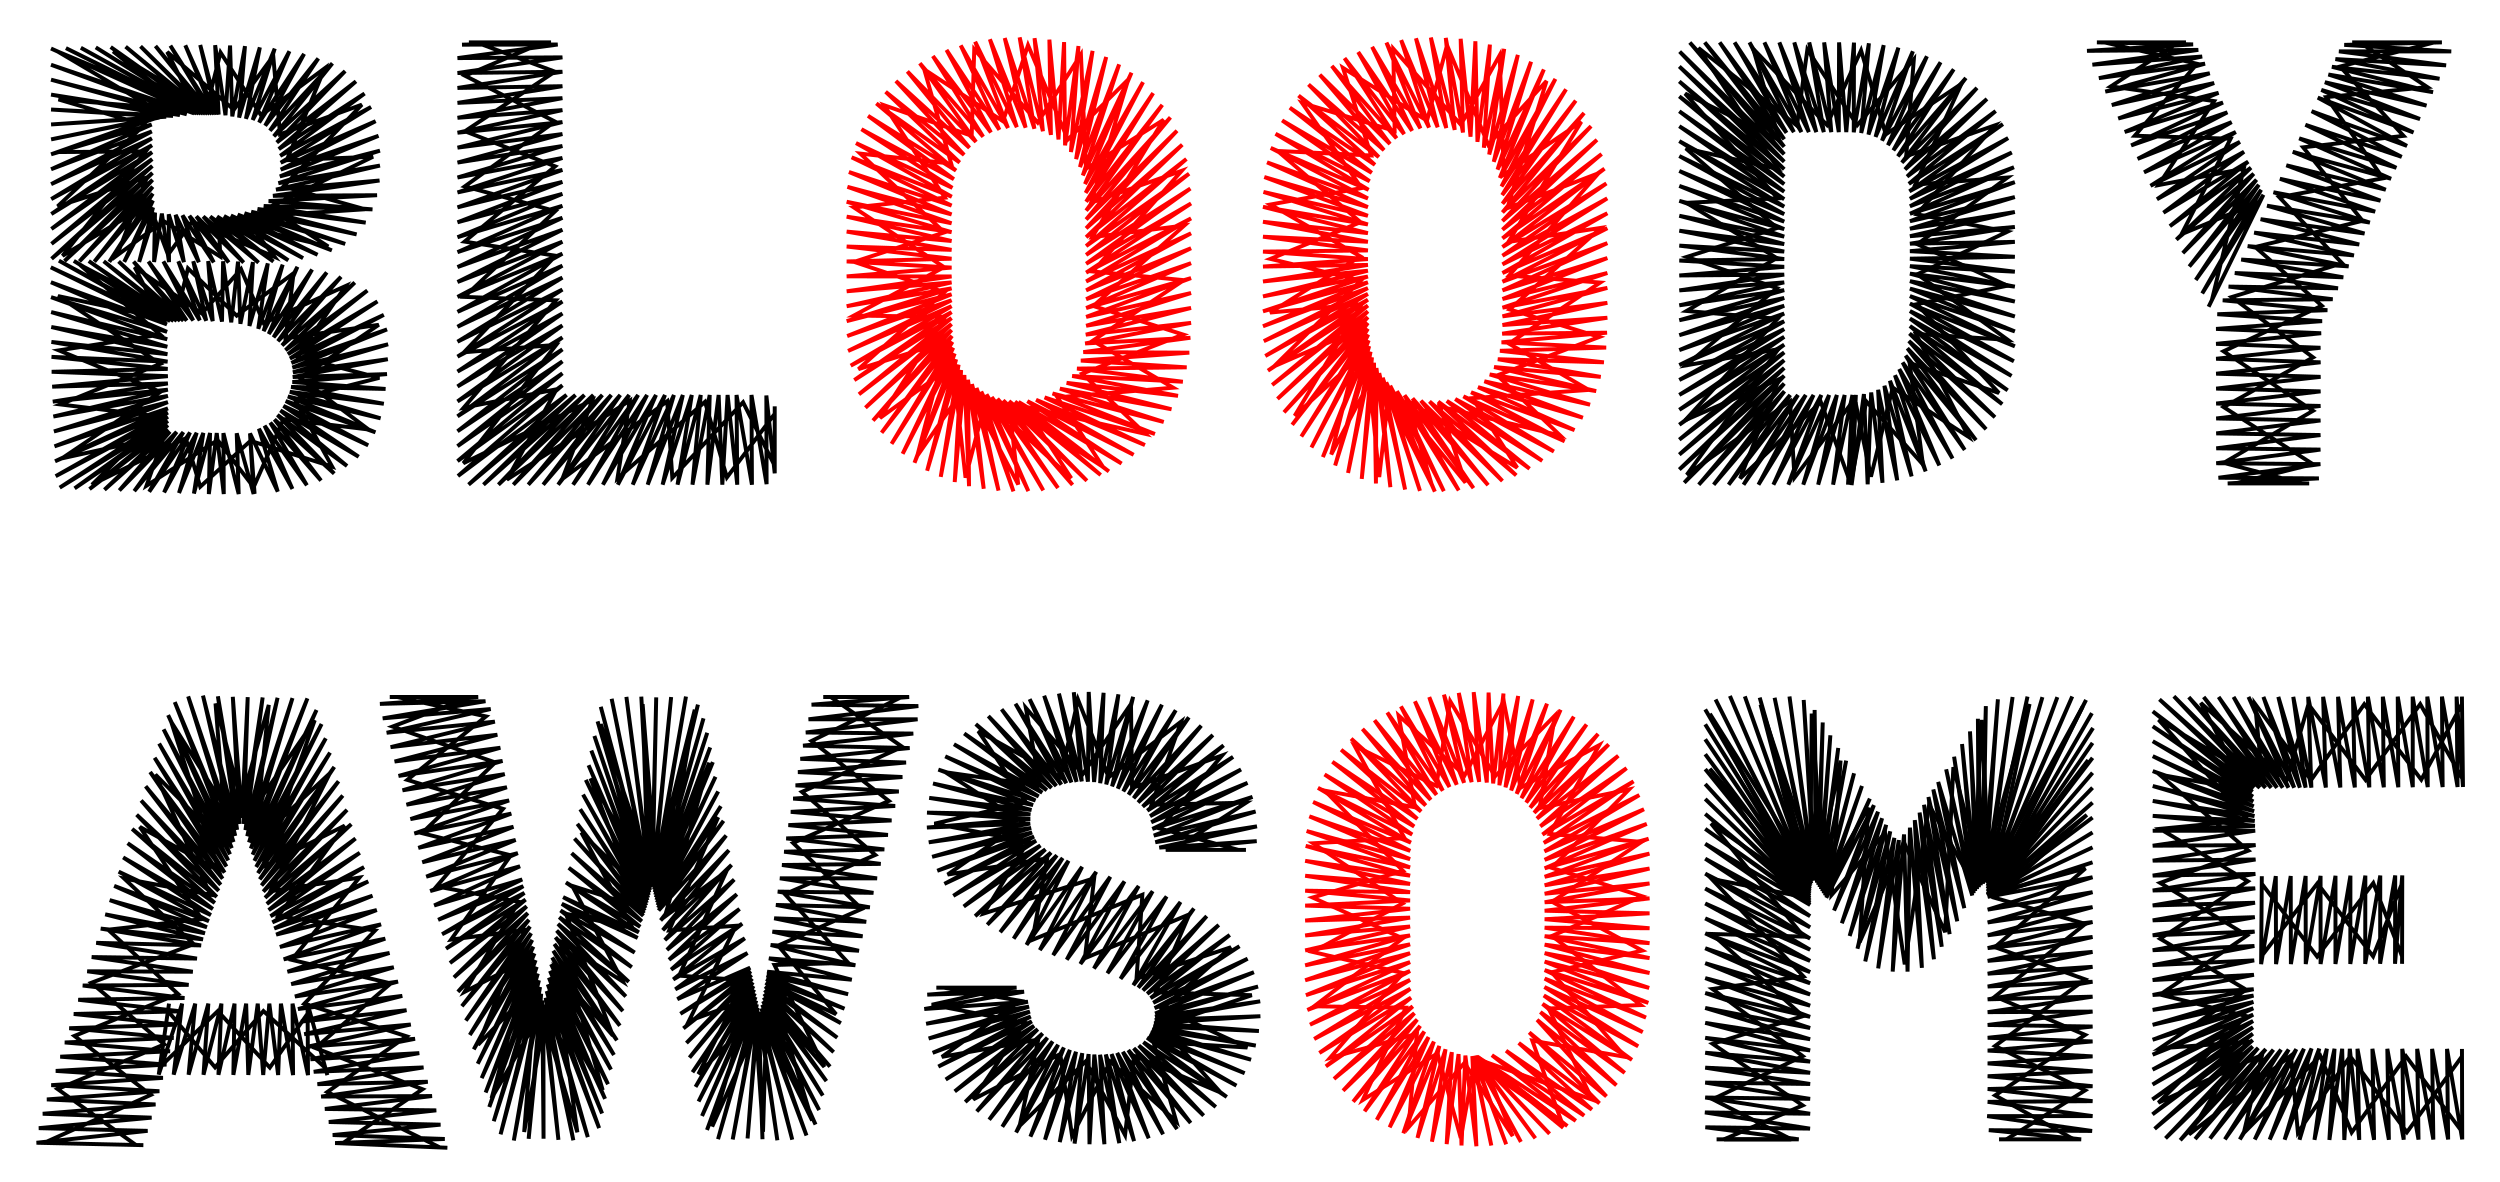
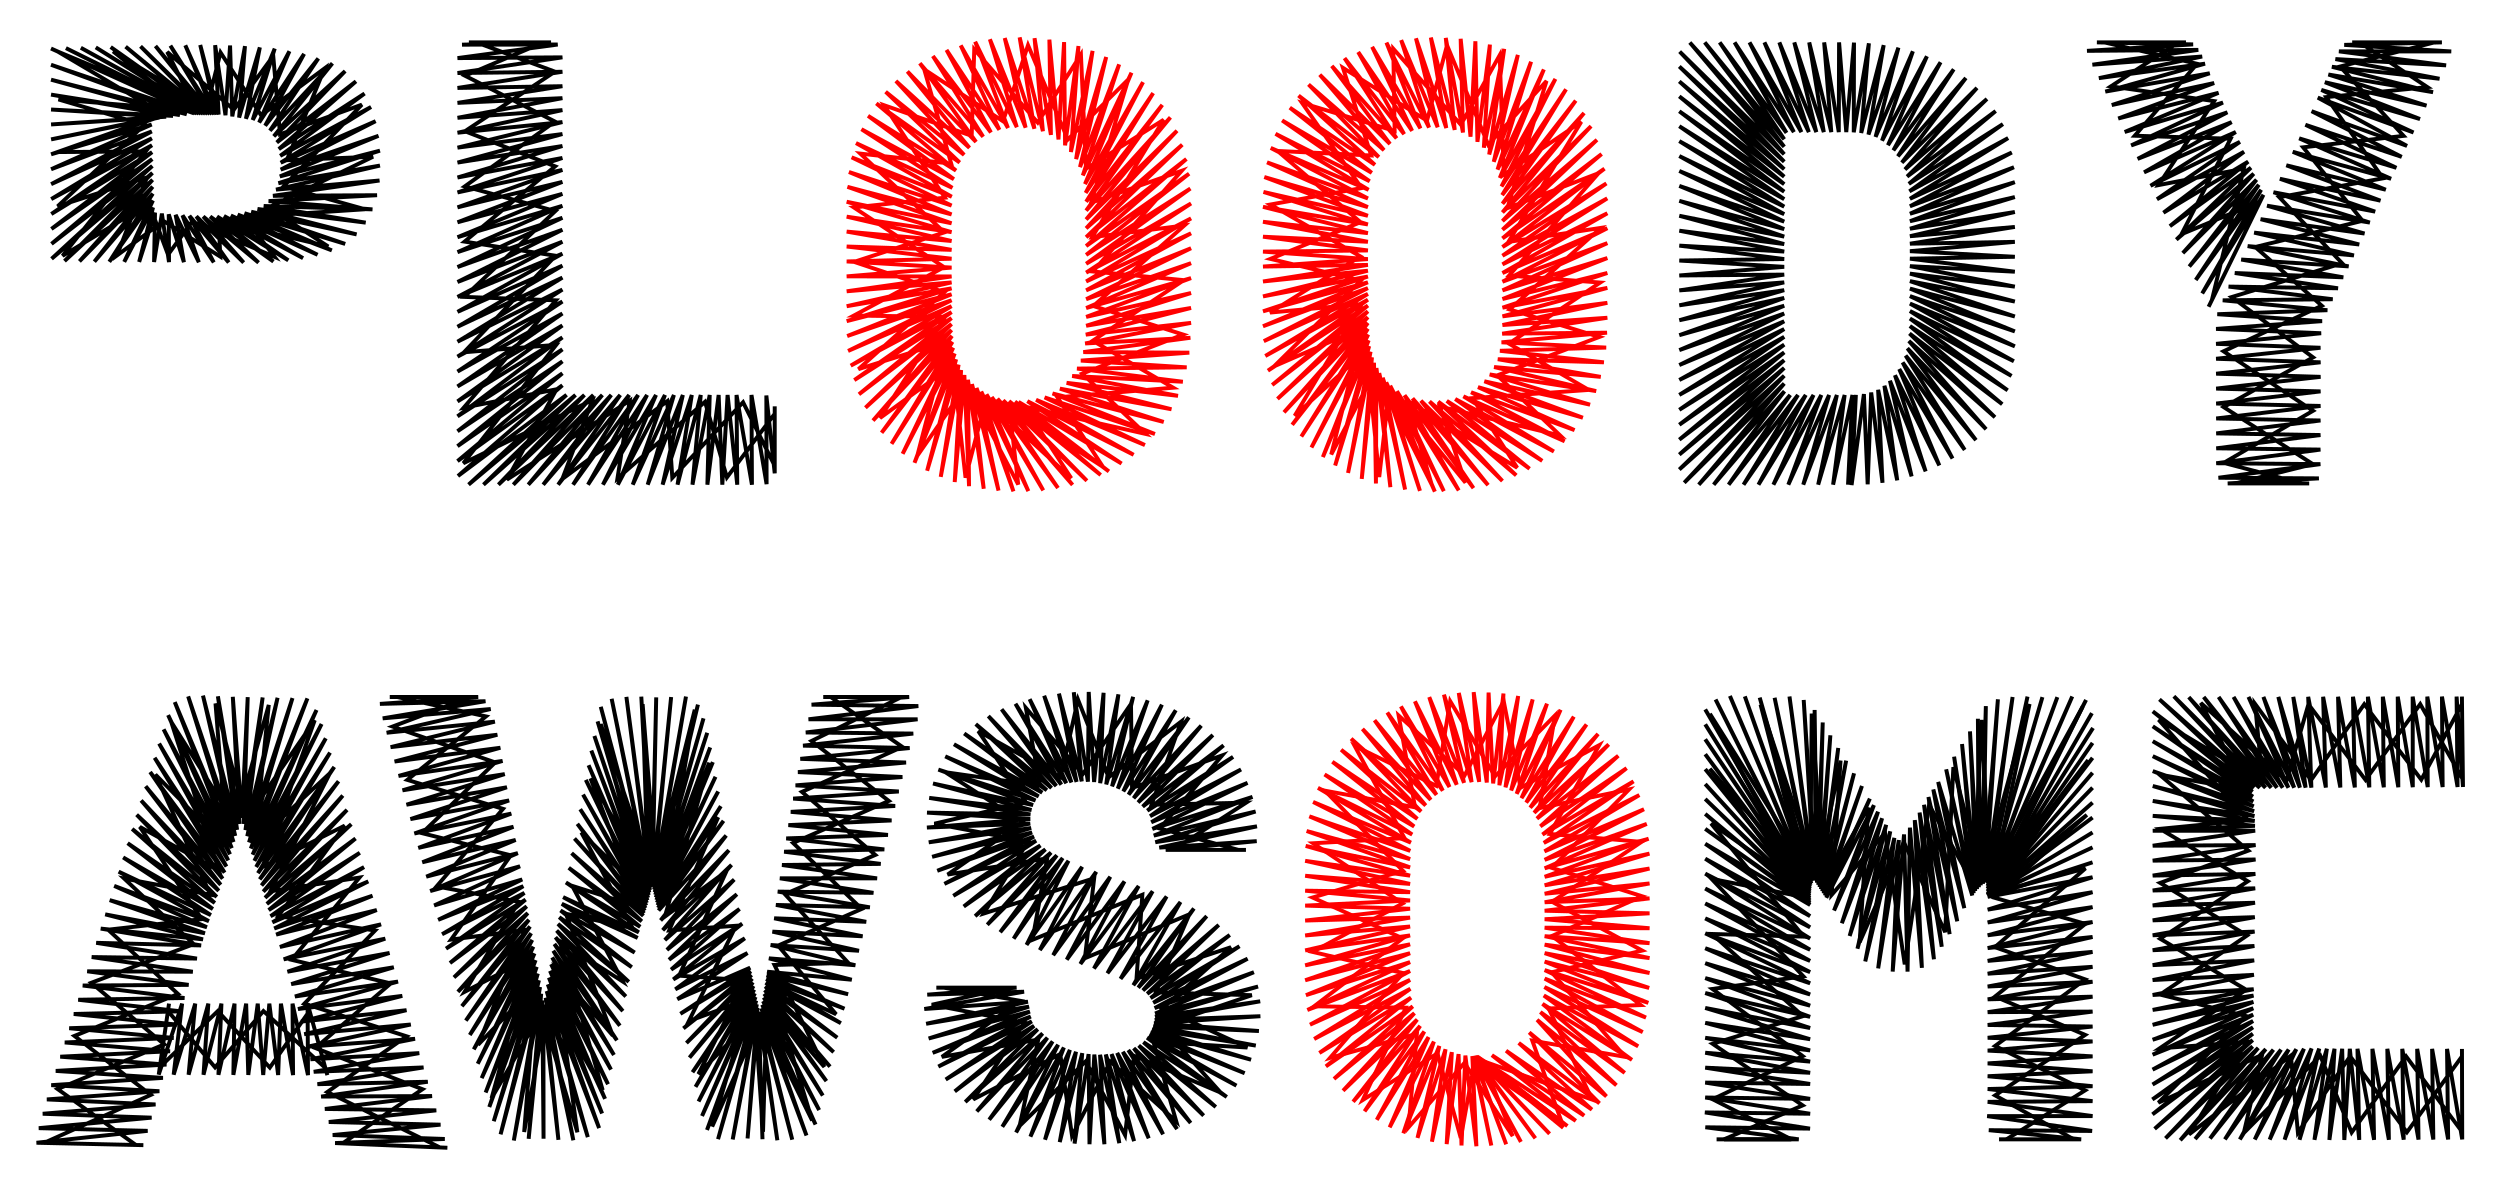
<svg xmlns="http://www.w3.org/2000/svg" xmlns:ns1="http://www.inkscape.org/namespaces/inkscape" xmlns:ns2="http://sodipodi.sourceforge.net/DTD/sodipodi-0.dtd" width="67.1mm" height="31.718mm" viewBox="0 0 67.1 31.718" version="1.1" id="svg8" ns1:version="0.92.2 (5c3e80d, 2017-08-06)" ns2:docname="bloody-awsome-6.svg">
  <ns2:namedview id="base" pagecolor="#ffffff" bordercolor="#666666" borderopacity="1.0" ns1:pageopacity="0.0" ns1:pageshadow="2" ns1:zoom="5.919457" ns1:cx="143.69196" ns1:cy="112.98121" ns1:document-units="mm" ns1:current-layer="layer1" showgrid="false" fit-margin-top="1" fit-margin-left="1" fit-margin-right="1" fit-margin-bottom="1" ns1:snap-global="false" showguides="false" />
  <defs id="defs2" />
  <g style="display:none" ns1:label="Layer 1" ns1:groupmode="layer" id="layer1" transform="translate(-23.019,-36.89)">
    <path ns1:connector-curvature="0" id="path894" style="font-style:normal;font-variant:normal;font-weight:800;font-stretch:normal;font-size:16.933px;line-height:100%;font-family:Barlow;-inkscape-font-specification:'Barlow Ultra-Bold';letter-spacing:0px;word-spacing:0px;fill:none;fill-opacity:1;stroke:#000000;stroke-width:0.2;stroke-linecap:butt;stroke-linejoin:miter;stroke-miterlimit:4;stroke-dasharray:none;stroke-opacity:1" d="m 43.78,47.779 c 0,-0.09 -0.028,-0.164 -0.085,-0.22 -0.056,-0.056 -0.13,-0.085 -0.22,-0.085 h -5.266 c -0.079,0 -0.119,-0.04 -0.119,-0.119 v -9.025 c 0,-0.09 -0.028,-0.164 -0.085,-0.22 -0.056,-0.056 -0.13,-0.085 -0.22,-0.085 m 5.994,11.549 c 0,0.09 -0.028,0.164 -0.085,0.22 -0.056,0.056 -0.13,0.085 -0.22,0.085 l -7.891,-6e-6 c -0.09,0 -0.164,-0.028 -0.22,-0.085 -0.056,-0.056 -0.085,-0.13 -0.085,-0.22 v -11.244 c 0,-0.09 0.028,-0.164 0.085,-0.22 0.056,-0.056 0.13,-0.085 0.22,-0.085 m -1.084,1.112 4.808,-0.041 M 34.086,50.536 38.977,46.889 m 3.606,4.062 -0.041,-4.559" ns2:nodetypes="ccssssccccsscsscccccccc" embroider_center_walk_underlay="False" embroider_satin_column="True" embroider_zigzag_underlay="True" />
    <path embroider_zigzag_underlay="True" embroider_satin_column="True" ns2:nodetypes="csssccsccssscscscsscscsscscc" ns1:connector-curvature="0" id="path896" style="font-style:normal;font-variant:normal;font-weight:800;font-stretch:normal;font-size:16.933px;line-height:100%;font-family:Barlow;-inkscape-font-specification:'Barlow Ultra-Bold';letter-spacing:0px;word-spacing:0px;fill:none;fill-opacity:1;stroke:#ff0000;stroke-width:0.2;stroke-linecap:butt;stroke-linejoin:miter;stroke-miterlimit:4;stroke-dasharray:none;stroke-opacity:1" d="m 52.735,49.524 c 0.7,-0.373 1.242,-0.892 1.626,-1.558 0.384,-0.666 0.576,-1.439 0.576,-2.32 v -3.387 c 0,-0.858 -0.192,-1.614 -0.576,-2.269 -0.384,-0.666 -0.926,-1.18 -1.626,-1.541 -0.7,-0.373 -1.507,-0.559 -2.421,-0.559 -0.914,0 -1.722,0.186 -2.421,0.559 -0.689,0.361 -1.225,0.875 -1.609,1.541 -0.384,0.655 -0.576,1.411 -0.576,2.269 v 3.387 c 0,0.881 0.192,1.654 0.576,2.32 0.384,0.666 0.92,1.185 1.609,1.558 0.7,0.361 1.507,0.542 2.421,0.542 0.914,0 1.722,-0.181 2.421,-0.542 z m -2.421,-1.863 c 0.542,0 0.976,-0.175 1.304,-0.525 0.339,-0.35 0.508,-0.818 0.508,-1.405 v -3.505 c 0,-0.576 -0.169,-1.039 -0.508,-1.389 -0.327,-0.361 -0.762,-0.542 -1.304,-0.542 -0.531,0 -0.965,0.181 -1.304,0.542 -0.327,0.35 -0.491,0.813 -0.491,1.389 v 3.505 c 0,0.587 0.164,1.056 0.491,1.405 0.339,0.35 0.773,0.525 1.304,0.525 z m -5.77,-3.303 4.967,-0.034" embroider_center_walk_underlay="False" embroider_trim_after="True" />
-     <path ns2:nodetypes="scsssccsccssscscsscscsscsccc" embroider_zigzag_underlay="True" embroider_satin_column="True" ns1:connector-curvature="0" id="path898" style="font-style:normal;font-variant:normal;font-weight:800;font-stretch:normal;font-size:16.933px;line-height:100%;font-family:Barlow;-inkscape-font-specification:'Barlow Ultra-Bold';letter-spacing:0px;word-spacing:0px;fill:none;fill-opacity:1;stroke:#ff0000;stroke-width:0.2;stroke-linecap:butt;stroke-linejoin:miter;stroke-miterlimit:4;stroke-dasharray:none;stroke-opacity:1" d="m 61.47,50.065 c -0.914,0 -1.722,-0.181 -2.421,-0.542 -0.689,-0.373 -1.225,-0.892 -1.609,-1.558 -0.384,-0.666 -0.576,-1.439 -0.576,-2.32 v -3.387 c 0,-0.858 0.192,-1.614 0.576,-2.269 0.384,-0.666 0.92,-1.18 1.609,-1.541 0.7,-0.373 1.507,-0.559 2.421,-0.559 0.914,0 1.722,0.186 2.421,0.559 0.7,0.361 1.242,0.875 1.626,1.541 0.384,0.655 0.576,1.411 0.576,2.269 v 3.387 c 0,0.881 -0.192,1.654 -0.576,2.32 -0.384,0.666 -0.926,1.185 -1.626,1.558 -0.7,0.361 -1.507,0.542 -2.421,0.542 z M 60.166,47.136 C 59.839,46.786 59.675,46.318 59.675,45.73 v -3.505 c 0,-0.576 0.164,-1.039 0.491,-1.389 0.339,-0.361 0.773,-0.542 1.304,-0.542 0.542,0 0.976,0.181 1.304,0.542 0.339,0.35 0.508,0.813 0.508,1.389 v 3.505 c 0,0.587 -0.169,1.056 -0.508,1.405 -0.327,0.35 -0.762,0.525 -1.304,0.525 -0.531,0 -0.965,-0.175 -1.304,-0.525 z m -4.17,-3.468 4.829,0.034" embroider_center_walk_underlay="False" embroider_trim_after="True" />
    <path embroider_zigzag_underlay="True" embroider_satin_column="True" ns2:nodetypes="cscsscssssssssccssssscsccccc" ns1:connector-curvature="0" id="path900" style="font-style:normal;font-variant:normal;font-weight:800;font-stretch:normal;font-size:16.933px;line-height:100%;font-family:Barlow;-inkscape-font-specification:'Barlow Ultra-Bold';letter-spacing:0px;word-spacing:0px;fill:none;fill-opacity:1;stroke:#000000;stroke-width:0.2;stroke-linecap:butt;stroke-linejoin:miter;stroke-miterlimit:4;stroke-dasharray:none;stroke-opacity:1" d="m 72.542,49.879 -4.216,3e-6 c -0.09,0 -0.164,-0.028 -0.22,-0.085 -0.056,-0.056 -0.085,-0.13 -0.085,-0.22 v -11.244 c 0,-0.09 0.028,-0.164 0.085,-0.22 0.056,-0.056 0.13,-0.085 0.22,-0.085 h 4.216 c 0.881,0 1.659,0.152 2.337,0.457 0.677,0.305 1.202,0.739 1.575,1.304 0.373,0.564 0.559,1.214 0.559,1.947 v 4.437 c 0,0.734 -0.186,1.383 -0.559,1.947 -0.373,0.564 -0.897,0.999 -1.575,1.304 -0.677,0.305 -1.361,0.468 -2.242,0.468 m 0.023,-2.416 H 70.95 c -0.079,0 -0.119,-0.04 -0.119,-0.119 v -6.807 c 0,-0.079 0.04,-0.119 0.119,-0.119 h 1.693 c 0.463,0 0.835,0.164 1.118,0.491 0.294,0.316 0.44,0.745 0.44,1.287 v 3.488 c -0.011,0.542 -0.158,0.976 -0.44,1.304 -0.282,0.316 -0.558,0.47 -1.009,0.47 m -5.441,-3.631 4.346,-0.034" embroider_center_walk_underlay="False" embroider_trim_after="True" />
-     <path style="font-style:normal;font-variant:normal;font-weight:800;font-stretch:normal;font-size:16.933px;line-height:100%;font-family:Barlow;-inkscape-font-specification:'Barlow Ultra-Bold';letter-spacing:0px;word-spacing:0px;fill:none;fill-opacity:1;stroke:#000000;stroke-width:0.2;stroke-linecap:butt;stroke-linejoin:miter;stroke-miterlimit:4;stroke-dasharray:none;stroke-opacity:1" d="m 86.052,38.026 c -0.132,-0.004 -0.265,0.063 -0.328,0.182 -0.699,1.594 -1.456,3.161 -2.21,4.729 -0.372,0.819 -0.819,1.611 -1.111,2.462 0.002,1.28 0.005,2.561 0.007,3.841 -0.01,0.237 -0.032,0.614 0.305,0.606 m 5.74,-11.819 c 0.434,0.029 0.207,0.452 0.082,0.676 l -3.299,6.809 c -0.072,0.399 -0.017,0.814 -0.034,1.219 -0.004,0.958 0.007,1.917 -0.005,2.876 -0.02,0.143 -0.157,0.248 -0.3,0.24 m -0.34,-10.559 3.415,1.966 m -6.416,4.829 4.485,0.069" id="path1494" ns1:connector-curvature="0" ns2:nodetypes="cccccccccccc" embroider_center_walk_underlay="False" embroider_satin_column="True" embroider_zigzag_underlay="True" embroider_trim_after="True" />
-     <path ns2:nodetypes="ccccccccccccccc" style="font-style:normal;font-variant:normal;font-weight:800;font-stretch:normal;font-size:16.933px;line-height:100%;font-family:Barlow;-inkscape-font-specification:'Barlow Ultra-Bold';letter-spacing:0px;word-spacing:0px;fill:none;fill-opacity:1;stroke:#000000;stroke-width:0.2;stroke-linecap:butt;stroke-linejoin:miter;stroke-miterlimit:4;stroke-dasharray:none;stroke-opacity:1" d="m 81.599,38.026 c 0.433,0.003 0.44,0.553 0.64,0.833 0.379,0.77 0.689,1.571 1.025,2.36 0.132,0.299 0.27,0.595 0.41,0.891 M 79.211,38.026 c -0.232,-0.026 -0.318,0.174 -0.237,0.356 l 3.231,6.73 m -1.439,-1.789 3.036,-2.518 m -4.864,-1.104 3.933,-1.242 m -4.623,-0.138 4.174,-0.276 m -1.035,7.037 2.449,-3.622" id="path1486" ns1:connector-curvature="0" embroider_center_walk_underlay="False" embroider_satin_column="True" embroider_zigzag_underlay="True" embroider_trim_after="True" />
+     <path style="font-style:normal;font-variant:normal;font-weight:800;font-stretch:normal;font-size:16.933px;line-height:100%;font-family:Barlow;-inkscape-font-specification:'Barlow Ultra-Bold';letter-spacing:0px;word-spacing:0px;fill:none;fill-opacity:1;stroke:#000000;stroke-width:0.2;stroke-linecap:butt;stroke-linejoin:miter;stroke-miterlimit:4;stroke-dasharray:none;stroke-opacity:1" d="m 86.052,38.026 c -0.132,-0.004 -0.265,0.063 -0.328,0.182 -0.699,1.594 -1.456,3.161 -2.21,4.729 -0.372,0.819 -0.819,1.611 -1.111,2.462 0.002,1.28 0.005,2.561 0.007,3.841 -0.01,0.237 -0.032,0.614 0.305,0.606 m 5.74,-11.819 c 0.434,0.029 0.207,0.452 0.082,0.676 l -3.299,6.809 c -0.072,0.399 -0.017,0.814 -0.034,1.219 -0.004,0.958 0.007,1.917 -0.005,2.876 -0.02,0.143 -0.157,0.248 -0.3,0.24 m -6.416,4.829 4.485,0.069" id="path1494" ns1:connector-curvature="0" ns2:nodetypes="cccccccccccc" embroider_center_walk_underlay="False" embroider_satin_column="True" embroider_zigzag_underlay="True" embroider_trim_after="True" />
    <path embroider_zigzag_underlay="True" embroider_satin_column="True" ns1:label="path911" ns2:nodetypes="csssccsccssccscscsscscsscscccccccccccccccc" ns1:connector-curvature="0" id="path911" style="font-style:normal;font-variant:normal;font-weight:800;font-stretch:normal;font-size:16.933px;line-height:100%;font-family:Barlow;-inkscape-font-specification:'Barlow Ultra-Bold';letter-spacing:0px;word-spacing:0px;fill:none;fill-opacity:1;stroke:#ff0000;stroke-width:0.2;stroke-linecap:butt;stroke-linejoin:miter;stroke-miterlimit:4;stroke-dasharray:none;stroke-opacity:1" d="m 65.022,67.066 c 0.7,-0.373 1.242,-0.892 1.626,-1.558 0.384,-0.666 0.576,-1.439 0.576,-2.32 v -3.387 c 0,-0.858 -0.192,-1.614 -0.576,-2.269 -0.384,-0.666 -0.926,-1.18 -1.626,-1.541 -0.7,-0.373 -1.507,-0.559 -2.421,-0.559 -0.914,0 -1.722,0.186 -2.421,0.559 -0.689,0.361 -1.225,0.875 -1.609,1.541 -0.384,0.655 -0.576,1.411 -0.576,2.269 v 3.387 c 0,0.881 0.192,1.654 0.576,2.32 0.384,0.666 0.92,1.185 1.609,1.558 0.7,0.361 1.507,0.542 2.421,0.542 0.914,0 1.722,-0.181 2.421,-0.542 z m -2.421,-1.863 c 0.542,0 0.976,-0.175 1.304,-0.525 0.339,-0.35 0.508,-0.818 0.508,-1.405 v -3.505 c 0,-0.576 -0.169,-1.039 -0.508,-1.389 -0.327,-0.361 -0.762,-0.542 -1.304,-0.542 -0.531,0 -0.965,0.181 -1.304,0.542 -0.327,0.35 -0.491,0.813 -0.491,1.389 v 3.505 c 0,0.587 0.164,1.056 0.491,1.405 0.339,0.35 0.773,0.525 1.304,0.525 z m -5.5,-3.805 4.691,-0.034 m 6.156,0.023 -4.251,-0.107 m -1.26,2.5 0.385,4.679 m -0.043,-14.057 0.043,4.786 m -4.636,-3.055 3.311,3.076 m 5.704,-2.799 -3.781,2.991 m 3.333,7.477 -3.012,-3.44 m -2.115,0.107 -3.418,2.692" embroider_center_walk_underlay="False" embroider_trim_after="True" />
    <path ns2:nodetypes="ccccccccccccccccccccccccccccccccccccccc" style="font-style:normal;font-variant:normal;font-weight:800;font-stretch:normal;font-size:16.933px;line-height:100%;font-family:Barlow;-inkscape-font-specification:'Barlow Ultra-Bold';letter-spacing:0px;word-spacing:0px;fill:none;fill-opacity:1;stroke:#000000;stroke-width:0.2;stroke-linecap:butt;stroke-linejoin:miter;stroke-miterlimit:4;stroke-dasharray:none;stroke-opacity:1" d="M 76.589,67.422 C 76.072,67.274 76.344,66.612 76.284,66.197 v -5.701 c -0.503,0.198 -0.785,1.215 -1.204,1.71 -0.249,0.866 -1.434,0.891 -2.056,0.483 -0.462,-0.763 -0.932,-1.526 -1.401,-2.287 -0.212,0.282 -0.051,0.703 -0.097,1.049 v 5.666 c 0.013,0.165 -0.14,0.318 -0.305,0.305 m 7.569,4e-6 c 0.165,0.013 0.318,-0.14 0.305,-0.305 V 56.687 c 0.034,-0.508 0.093,-1.307 -0.658,-1.121 -0.703,0.063 -1.453,-0.126 -2.12,0.116 -0.456,0.704 -0.897,1.418 -1.339,2.131 -0.394,0.525 -0.632,1.23 -1.124,1.644 -0.528,-0.808 -1.025,-1.635 -1.532,-2.456 -0.444,-0.553 -0.648,-1.635 -1.558,-1.434 -0.647,0.145 -1.672,-0.319 -2.049,0.306 v 10.324 c 0.06,0.415 -0.212,1.077 0.305,1.225 m -1.028,-1.135 c 1.395,-0.028 2.791,-0.055 4.186,-0.083 m 3.565,-0.041 c 1.285,-0.014 2.57,-0.028 3.855,-0.041 m -3.555,-5.151 3.72,-1.232 m -5.886,3.772 c 0.028,-1.796 0.055,-3.592 0.083,-5.388 m -1.99,3.274 -4.228,-2.238 m 3.979,1.907 c -0.87,-2.142 -1.741,-4.283 -2.611,-6.425 m 2.777,6.425 1.617,-3.648 m 2.487,3.896 -1.409,-4.228 m 1.285,4.725 3.026,-7.046" id="path913" ns1:connector-curvature="0" embroider_center_walk_underlay="False" embroider_satin_column="True" embroider_zigzag_underlay="True" embroider_trim_after="True" />
    <path embroider_zigzag_underlay="True" embroider_satin_column="True" id="path874" style="font-style:normal;font-variant:normal;font-weight:bold;font-stretch:normal;font-size:medium;line-height:125%;font-family:Barlow;-inkscape-font-specification:'Barlow Bold';letter-spacing:0px;word-spacing:0px;fill:none;fill-opacity:1;stroke:#000000;stroke-width:0.265px;stroke-linecap:butt;stroke-linejoin:miter;stroke-miterlimit:4;stroke-dasharray:none;stroke-opacity:1" d="m 53.147,59.18 3.806,-1.672 m -0.545,2.158 c 0.481,-0.034 0.269,-0.698 0.264,-1.008 -0.176,-1.411 -1.338,-2.51 -2.646,-2.935 -1.502,-0.46 -3.238,-0.42 -4.61,0.403 -1.215,0.675 -1.802,2.198 -1.479,3.529 0.27,1.289 1.461,2.113 2.616,2.567 0.994,0.456 2.117,0.595 3.053,1.177 0.607,0.33 0.416,1.267 -0.136,1.557 -0.836,0.366 -1.946,0.248 -2.588,-0.439 -0.483,-0.258 -0.069,-1.067 -0.621,-1.159 m 3.996,-3.691 c -0.571,-0.075 -0.151,-0.91 -0.631,-1.173 -0.642,-0.736 -1.844,-0.864 -2.667,-0.375 -0.516,0.404 -0.433,1.34 0.187,1.601 1.01,0.567 2.169,0.773 3.227,1.228 1.072,0.38 2.105,1.177 2.354,2.341 0.289,1.287 -0.243,2.736 -1.372,3.449 -1.341,0.884 -3.065,0.976 -4.599,0.646 -1.292,-0.278 -2.504,-1.204 -2.829,-2.528 -0.043,-0.426 -0.393,-1.353 0.182,-1.499 m 3.904,-4.986 -0.385,-3.087 m -0.482,3.457 -3.649,-0.931 m 3.66,1.466 -3.35,1.744 m 4.206,-1.455 -1.841,2.916 m 5.511,-1.525 -2.263,2.831 m 3.944,-0.412 -3.96,0.867 m 2.718,2.734 -2.686,-2.467 m -1.257,0.139 -0.744,3.071 m -0.102,-3.703 -3.339,2.269 m 2.825,-2.606 -3.606,0.134" ns1:connector-curvature="0" ns2:nodetypes="cccccccccccccccccccccc" embroider_trim_after="True" />
    <path ns2:nodetypes="ccccccccccccccccccccccccccccccccccccccc" id="path876" style="font-style:normal;font-variant:normal;font-weight:bold;font-stretch:normal;font-size:medium;line-height:125%;font-family:Barlow;-inkscape-font-specification:'Barlow Bold';letter-spacing:0px;word-spacing:0px;fill:none;fill-opacity:1;stroke:#000000;stroke-width:0.265px;stroke-linecap:butt;stroke-linejoin:miter;stroke-miterlimit:4;stroke-dasharray:none;stroke-opacity:1" d="m 48.275,56.297 -4.325,0.029 m 1.13,-0.758 c -0.121,-0.002 -0.243,0.06 -0.305,0.165 -0.357,1.522 -0.951,5.011 -1.115,6.564 -0.124,0.585 -0.095,1.215 -0.296,1.853 l -1.349,-7.427 c -0.133,-0.502 -0.16,-1.332 -0.89,-1.157 -0.653,0.08 -1.397,-0.167 -1.983,0.154 -0.375,1.525 -0.598,3.237 -0.948,4.767 -0.147,0.805 -0.385,1.873 -0.604,3.447 l -1.171,-7.061 c -0.17,-0.445 -0.057,-1.135 -0.585,-1.305 m 11.549,-3e-6 c 0.553,0.196 0.069,0.869 0.031,1.297 l -2.571,10.286 c -0.497,0.562 -1.469,0.138 -2.165,0.273 -0.912,0.236 -0.848,-0.819 -1.021,-1.411 -0.396,-1.759 -0.743,-3.768 -1.16,-5.522 -0.109,0.46 -0.226,0.966 -0.345,1.315 l -1.083,5.345 c -0.439,0.559 -1.379,0.141 -2.029,0.273 -0.751,0.202 -0.838,-0.602 -0.973,-1.135 l -2.857,-10.382 c -0.082,-0.166 0.074,-0.376 0.254,-0.339 m 9.728,2.738 -2.77,3.148 m -2.78,-0.678 2.749,1.43 m 2.954,0.484 -2.67,0.92 m 2.649,-0.746 2.907,0.809 m -8.614,-3.437 -3.448,0.904 m 2.444,-5.471 -3.973,0.273 m 5.209,2.822 2.612,2.896" ns1:connector-curvature="0" embroider_satin_column="True" embroider_zigzag_underlay="True" embroider_trim_after="True" />
    <path ns2:nodetypes="cccccccccccccccccccccccc" id="path880" style="font-style:normal;font-variant:normal;font-weight:bold;font-stretch:normal;font-size:medium;line-height:125%;font-family:Barlow;-inkscape-font-specification:'Barlow Bold';letter-spacing:0px;word-spacing:0px;fill:none;fill-opacity:1;stroke:#000000;stroke-width:0.265px;stroke-linecap:butt;stroke-linejoin:miter;stroke-miterlimit:4;stroke-dasharray:none;stroke-opacity:1" d="m 31.12,66.734 4.411,0.086 m -8.671,0.757 c 0.182,-0.446 0.64,-2.251 0.746,-2.632 l 0.361,-1.324 c 0.301,-1.118 0.765,-2.274 1.084,-3.387 0.172,-0.405 0.216,-0.969 0.451,-1.428 0.383,1.298 1.039,3.643 1.41,4.75 0.388,1.671 0.562,2.296 1.086,3.965 m -8.001,-0.008 c 0.006,-0.395 0.236,-0.913 0.31,-1.274 L 27.597,55.822 c 0.315,-0.468 0.884,-0.251 1.501,-0.263 0.669,-0.002 1.492,0.017 2.161,0.045 0.362,0.254 0.348,0.759 0.513,1.143 l 3.237,10.899 m -7.213,-0.713 -4.471,-0.11 m 5.85,-4.624 -4.845,-0.836 m 5.708,0.8 3.73,-0.605 m -4.298,-1.831 0.042,-4.361" ns1:connector-curvature="0" embroider_trim_after="True" embroider_satin_column="True" embroider_zigzag_underlay="True" />
    <path ns2:nodetypes="cccccc" id="path882" style="font-style:normal;font-variant:normal;font-weight:bold;font-stretch:normal;font-size:medium;line-height:125%;font-family:Barlow;-inkscape-font-specification:'Barlow Bold';letter-spacing:0px;word-spacing:0px;fill:none;fill-opacity:1;stroke:#000000;stroke-width:0.265px;stroke-linecap:butt;stroke-linejoin:miter;stroke-miterlimit:4;stroke-dasharray:none;stroke-opacity:1" d="m 29.632,63.475 0.018,2.564 m -2.102,-2.255 c 0.85,0.012 3.122,0.004 3.712,0.002 m -3.989,1.902 c 1.238,0.004 3.281,-0.003 4.519,0.014" ns1:connector-curvature="0" embroider_trim_after="True" embroider_satin_column="True" embroider_zigzag_underlay="True" />
    <path embroider_trim_after="True" ns2:nodetypes="ccccscscsssccccscscscscssscscscccccccccccccccccccccccsccccccccccccc" id="path884" style="font-style:normal;font-variant:normal;font-weight:bold;font-stretch:normal;font-size:medium;line-height:125%;font-family:Barlow;-inkscape-font-specification:'Barlow Bold';letter-spacing:0px;word-spacing:0px;fill:none;fill-opacity:1;stroke:#000000;stroke-width:0.265px;stroke-linecap:butt;stroke-linejoin:miter;stroke-miterlimit:4;stroke-dasharray:none;stroke-opacity:1" d="m 28.929,47.994 v 1.225 1.225 m 0.789,-1.94 c -0.338,0.015 -0.888,0.003 -1.353,-0.014 -0.465,-0.017 -0.846,-0.037 -0.846,-0.037 0.008,-0.545 0.004,-0.995 -0.003,-1.454 -0.007,-0.459 -0.018,-0.926 -0.026,-1.505 0.567,-0.027 1.152,-0.036 1.666,0.024 0.514,0.06 0.957,0.191 1.24,0.443 0.247,0.22 0.444,0.496 0.474,0.855 0.03,0.359 -0.106,0.801 -0.525,1.356 l -0.314,0.166 -0.314,0.166 m 0.097,1.624 c -0.427,0.023 -0.854,0.015 -1.266,6e-4 -0.412,-0.015 -0.81,-0.037 -1.18,-0.045 -0.432,-0.017 -1.143,-0.05 -1.747,-0.078 -0.604,-0.028 -1.1,-0.053 -1.1,-0.053 -0.048,-0.909 -0.091,-1.992 -0.118,-3.066 -0.027,-1.074 -0.039,-2.14 -0.025,-3.015 0.621,0.025 1.381,0.03 2.144,0.028 0.764,-0.002 1.532,-0.011 2.17,-0.014 0.645,-0.004 1.373,0.021 2.063,0.11 0.689,0.089 1.34,0.241 1.831,0.491 0.5,0.255 0.713,0.668 0.794,1.132 0.081,0.464 0.03,0.979 0.001,1.437 -0.028,0.459 -0.098,0.942 -0.278,1.371 -0.18,0.43 -0.472,0.806 -0.944,1.052 -0.318,0.219 -0.684,0.368 -1.078,0.468 -0.393,0.1 -0.814,0.151 -1.241,0.174 m -1.835,-3.053 -2.143,-0.041 -2.143,-0.041 m 5.098,-0.976 0.009,-1.225 0.009,-1.225 m 1.561,3.479 1.874,0.026 1.874,0.026 m -4.186,0.731 0.596,1.308 0.596,1.308 m -3.352,-2.264 -1.289,1.068 -1.289,1.068 m 2.728,-2.624 -2.019,0.667 -2.019,0.667 m 4.063,-2.494 -2.116,-0.472 -2.116,-0.472 m 4.141,0.182 c -0.685,-0.343 -1.473,-0.713 -2.208,-1.069 -0.734,-0.356 -1.416,-0.697 -1.888,-0.982 m 4.402,2.006 -0.628,-1.068 -0.628,-1.068 m 3.438,3.952 1.351,0.83 1.351,0.83 m -2.637,-2.631 1.498,-0.944 1.498,-0.944 m -3.497,1.465 0.55,-1.25 0.55,-1.25" ns1:connector-curvature="0" embroider_satin_column="True" embroider_zigzag_underlay="True" />
    <path embroider_trim_after="True" id="path886" style="font-style:normal;font-variant:normal;font-weight:bold;font-stretch:normal;font-size:medium;line-height:125%;font-family:Barlow;-inkscape-font-specification:'Barlow Bold';letter-spacing:0px;word-spacing:0px;fill:none;fill-opacity:1;stroke:#000000;stroke-width:0.265px;stroke-linecap:butt;stroke-linejoin:miter;stroke-miterlimit:4;stroke-dasharray:none;stroke-opacity:1" d="m 28.814,37.5 0.043,1.514 0.043,1.514 m -0.677,-0.598 c 0.359,0.009 0.555,0.014 0.76,0.036 0.205,0.022 0.419,0.062 0.812,0.141 0.444,0.069 0.696,0.525 0.747,1.025 0.05,0.5 -0.102,1.045 -0.467,1.29 -0.374,0.251 -1.113,0.292 -1.757,0.27 -0.645,-0.022 -1.196,-0.107 -1.196,-0.107 l -0.021,-1.259 -0.021,-1.259 0.572,-0.069 z m -3.838,-1.739 c 1.234,1.38e-4 2.702,-0.098 4.071,-0.097 1.369,0.001 2.64,0.101 3.48,0.498 0.506,0.239 0.838,0.677 1.035,1.186 0.197,0.508 0.26,1.087 0.229,1.606 0.015,0.453 -0.084,0.941 -0.302,1.351 -0.219,0.41 -0.558,0.743 -1.026,0.883 -0.663,0.227 -1.247,0.296 -1.887,0.312 -0.639,0.015 -1.333,-0.023 -2.215,-0.014 -0.538,0.009 -1.381,4.73e-4 -2.088,-0.011 -0.708,-0.011 -1.28,-0.025 -1.28,-0.025 -0.005,-0.624 -0.01,-1.333 -0.013,-2.242 -0.003,-0.91 -0.004,-2.02 -0.003,-3.447 z" ns1:connector-curvature="0" embroider_satin_column="True" embroider_zigzag_underlay="True" ns2:nodetypes="ccccscsssccccccssscscscscsc" />
    <path ns2:nodetypes="ccccccccc" id="path1471" style="display:inline;fill:none;fill-rule:evenodd;stroke:#000000;stroke-width:0.265px;stroke-linecap:butt;stroke-linejoin:miter;stroke-opacity:1" d="m 86.203,60.102 -0.005,2.826 m -1.923,-2.813 0.03,2.828 m -0.674,-2.573 c 0.953,0.004 2.811,-0.033 3.763,-0.021 m -3.782,2.377 c 0.928,-0.017 1.797,-7.49e-4 2.726,-0.006 0.276,-0.036 0.639,0.024 1.052,-0.002" ns1:connector-curvature="0" embroider_satin_column="True" embroider_zigzag_underlay="True" embroider_trim_after="True" />
    <path embroider_zigzag_underlay="True" embroider_satin_column="True" ns2:nodetypes="ccccccccccccccccccccccccccccc" ns1:connector-curvature="0" id="path1481" d="m 87.846,54.805 c 0.069,1.23 -0.04,2.403 0.029,3.632 m -2.806,-3.342 c -0.014,1.078 -0.028,2.155 -0.041,3.233 m -4.891,-3.067 3.82,3.284 m -3.986,0.529 h 4.021 m -0.229,4.216 c -1.281,-0.023 -2.344,0.035 -3.625,0.012 m 3.73,1.256 -3.326,3.04 m 5.281,-3.03 c -0.069,1.147 0.105,2.188 0.036,3.335 m 2.374,-3.429 c -0.028,1.216 0.099,2.213 0.071,3.429 m 0.692,-2.904 c -1.194,-0.009 -2.388,-0.006 -3.581,-0.005 -0.59,-0.063 -1.454,0.131 -2.029,-0.044 -0.014,-1.624 0.108,-3.3 0.079,-4.953 0.037,-0.669 -0.089,-1.994 -0.089,-1.994 0,0 3.903,-0.02 5.648,-0.025 m -0.021,9.444 c -1.729,0.059 -4.845,-0.014 -6.577,-0.002 -0.552,-0.129 -1.457,0.309 -1.708,-0.349 -0.066,-0.63 0.033,-1.267 -0.012,-1.902 2.83e-4,-3.121 -0.006,-6.241 0.005,-9.362 0.253,-0.442 0.825,-0.171 1.228,-0.24 l 7.056,-0.011" style="display:inline;fill:none;fill-rule:evenodd;stroke:#000000;stroke-width:0.265px;stroke-linecap:butt;stroke-linejoin:miter;stroke-opacity:1" embroider_trim_after="True" />
  </g>
  <g ns1:label="Stitch Plan" ns1:groupmode="layer" id="__inkstitch_stitch_plan__">
    <g ns1:label="color block 1" id="__color_block_0__">
      <path id="path1875" transform="matrix(0.265,-0,-0,0.265,-0,-0)" style="stroke:#000000;stroke-width:0.4;fill:none" embroider_manual_stitch="true" d="M78.466 41.911 78.286 42.151 78.106 42.391 78.286 42.151 78.466 41.911 73.624 48.353 71.405 40.698 62.537 48.456 63.779 40.577 51.342 48.577 56.37 39.426 46.964 41.294 56.304 30.419 47.027 30.07 56.246 21.38 47.076 18.878 56.211 12.311 47.093 7.67 55.054 4.292 48.246 4.292 56.207 7.259 47.09 13.292 56.224 16.848 47.055 24.47 56.273 25.903 46.996 35.678 56.337 34.926 46.93 46.919 60.003 40.518 56.95 48.518 67.578 40.639 68.095 48.397 75.26 40.743 78.466 47.184 78.333 46.915 78.199 46.647 78.333 46.915 78.466 47.184 78.466 41.156 78.466 41.456 78.466 41.756 78.466 41.456 78.466 41.156 78.466 47.94 77.618 40.056 77.642 49.035 76.111 40.004 76.158 49.092 74.599 40.004 74.67 49.092 73.693 40.004 73.158 49.092 72.787 40.004 71.646 49.092 71.881 40.004 70.134 49.092 70.974 40.004 68.623 49.092 70.068 40.004 67.111 49.092 69.162 40.004 65.599 49.092 68.256 40.004 64.087 49.092 67.349 40.004 62.575 49.092 66.443 40.004 61.064 49.092 65.537 40.004 59.552 49.092 64.631 40.004 58.04 49.092 63.724 40.004 56.528 49.092 62.818 40.004 55.016 49.092 61.912 40.004 53.505 49.092 61.006 40.004 51.993 49.092 60.099 40.004 50.481 49.092 59.193 40.004 48.969 49.092 58.287 40.004 47.458 49.086 57.382 39.994 46.385 48.211 56.962 39.022 46.338 46.703 56.962 37.811 46.338 45.191 56.962 36.599 46.338 43.68 56.962 35.387 46.338 42.168 56.962 34.175 46.338 40.656 56.962 32.964 46.338 39.144 56.962 31.752 46.338 37.632 56.962 30.54 46.338 36.121 56.962 29.328 46.338 34.609 56.962 28.117 46.338 33.097 56.962 26.905 46.338 31.585 56.962 25.693 46.338 30.073 56.962 24.482 46.338 28.561 56.962 23.27 46.338 27.05 56.962 22.058 46.338 25.538 56.962 20.846 46.338 24.026 56.962 19.635 46.338 22.514 56.962 18.423 46.338 21.002 56.962 17.211 46.338 19.491 56.962 15.999 46.338 17.979 56.962 14.788 46.338 16.467 56.962 13.576 46.338 14.955 56.962 12.364 46.338 13.443 56.962 11.152 46.338 11.932 56.962 9.941 46.338 10.42 56.962 8.729 46.338 8.908 56.962 7.268 46.338 7.396 56.962 5.808 46.338 5.884 56.486 4.51 46.793 4.524 55.81 4.292 47.49 4.292 47.79 4.292 48.09 4.292 47.79 4.292 47.49 4.292" />
    </g>
    <g ns1:label="color block 2" id="__color_block_1__">
      <path id="path1878" transform="matrix(0.265,-0,-0,0.265,-0,-0)" style="stroke:#FF0000;stroke-width:0.4;fill:none" embroider_trim_after="true" embroider_manual_stitch="true" d="M111.713 47.287 111.549 47.036 111.385 46.785 111.549 47.036 111.713 47.287 107.103 40.246 118.826 39.268 110.675 34.512 119.906 28.374 110.684 27.497 119.69 17.299 110.506 20.536 114.276 8.046 108.156 14.126 104.121 4.575 101.587 12.281 93.606 7.024 96.341 16.573 87.133 15.558 95.648 23.536 86.507 26.524 95.645 29.59 86.944 37.388 95.922 34.564 92.9 46.173 97.877 39.017 103.13 49.077 102.219 41.156 111.713 47.287 103.76 41.168 108.501 48.435 99.859 40.474 97.791 48.384 96.526 36.955 89.129 42.339 95.729 32.088 86.484 31.96 95.622 27.058 86.481 21.011 95.706 20.022 89.543 10.658 98.416 13.758 98.674 4.99 105.104 12.415 109.479 5.518 109.995 17.089 117.855 12.131 110.616 24.021 119.957 22.836 110.735 30.994 119.837 33.886 109.615 37.841 116.023 43.947 103.76 41.168 104.052 41.235 104.345 41.301 104.052 41.235 103.76 41.168 112.313 47.748 112.075 47.565 111.837 47.382 112.075 47.565 112.313 47.748 103.161 40.708 113.598 46.951 104.055 40.632 114.817 46.063 104.938 40.493 115.961 45.078 105.801 40.248 116.974 43.956 106.603 39.85 117.865 42.738 107.35 39.362 118.654 41.452 108.029 38.775 119.313 40.092 108.592 38.079 119.804 38.664 109.081 37.332 120.192 37.206 109.471 36.523 120.459 35.718 109.717 35.663 120.57 34.211 109.904 34.787 120.633 32.701 109.972 33.893 120.633 31.19 110.009 32.996 120.633 29.678 110.009 32.099 120.633 28.166 110.009 31.201 120.633 26.654 110.009 30.304 120.633 25.142 110.009 29.407 120.633 23.63 110.009 28.509 120.633 22.119 110.009 27.612 120.633 20.607 110.009 26.714 120.564 19.097 110.009 25.817 120.434 17.593 110.009 24.919 120.16 16.106 110.009 24.022 119.741 14.656 110.009 23.124 119.211 13.244 110.009 22.227 118.542 11.888 110.009 21.329 117.719 10.622 110.009 20.432 116.796 9.43 109.96 19.536 115.77 8.32 109.891 18.641 114.6 7.363 109.671 17.772 113.35 6.519 109.385 16.925 112.039 5.769 108.992 16.119 110.66 5.15 108.465 15.396 109.231 4.663 107.874 14.724 107.775 4.263 107.205 14.127 106.284 4.013 106.44 13.663 104.782 3.865 105.629 13.291 103.272 3.785 104.767 13.039 101.763 3.853 103.879 12.931 100.258 3.976 102.985 12.883 98.767 4.226 102.091 12.963 97.304 4.599 101.217 13.146 95.866 5.059 100.362 13.414 94.486 5.677 99.575 13.846 93.166 6.409 98.855 14.373 91.906 7.238 98.189 14.973 90.741 8.202 97.647 15.688 89.701 9.297 97.198 16.46 88.761 10.476 96.827 17.276 87.92 11.732 96.609 18.146 87.251 13.088 96.461 19.028 86.699 14.491 96.395 19.923 86.256 15.935 96.377 20.82 85.982 17.421 96.377 21.717 85.831 18.923 96.377 22.615 85.753 20.433 96.377 23.512 85.753 21.944 96.377 24.41 85.753 23.456 96.377 25.307 85.753 24.968 96.377 26.205 85.753 26.48 96.377 27.102 85.753 27.992 96.377 28 85.753 29.503 96.377 28.602 85.753 31.015 96.377 29.205 85.753 32.527 96.377 29.807 85.806 34.037 96.377 30.41 85.895 35.546 96.377 31.012 86.163 37.034 96.377 31.614 86.527 38.498 96.377 32.217 86.996 39.935 96.377 32.819 87.655 41.295 96.377 33.422 88.421 42.595 96.421 34.023 89.291 43.829 96.466 34.623 90.299 44.955 96.548 35.218 91.422 45.964 96.693 35.803 92.623 46.876 96.837 36.388 93.903 47.681 97.088 36.935 95.28 48.301 97.343 37.481 96.695 48.825 97.673 37.982 98.147 49.245 98.036 38.463 99.636 49.504 98.443 38.901 101.134 49.692 98.903 39.29 102.644 49.769 99.38 39.655 104.154 49.745 99.912 39.938 105.664 49.668 100.445 40.217 107.156 49.427 101.024 40.383 108.632 49.112 101.603 40.549 110.084 48.692 102.199 40.625 111.478 48.11 102.799 40.676 112.313 47.748 103.161 40.708 103.398 40.89 103.636 41.073 103.398 40.89 103.161 40.708" />
      <path id="path1880" transform="matrix(0.265,-0,-0,0.265,-0,-0)" style="stroke:#FF0000;stroke-width:0.4;fill:none" embroider_manual_stitch="true" d="M145.019 49.105 144.885 48.837 144.75 48.569 144.885 48.837 145.019 49.105 139.256 37.627 134.83 46.033 138.079 33.157 129.037 37.106 137.83 28.405 128.674 26.221 137.801 22.505 129.395 15.288 138.882 15.749 136.015 6.869 144.531 12.225 146.561 4.582 150.736 14.658 156.637 8.202 152.666 21.086 161.906 17.542 152.845 27.909 162.074 28.619 152.819 34.797 160.92 39.492 149.129 40.326 153.667 47.373 142.503 40.548 145.019 49.105 140.706 39.414 148.428 48.885 145.83 41.169 158.032 44.117 151.644 38.019 161.99 34.127 152.899 31.342 162.128 23.084 152.776 24.501 160.155 12.337 152.307 17.686 151.893 5.589 147.959 12.633 141.116 4.934 141.254 13.267 131.873 10.422 137.912 19.048 128.661 20.717 137.787 25.97 128.631 31.659 137.926 30.794 131.129 42.113 138.4 35.476 139.691 48.318 140.706 39.414 140.672 39.712 140.638 40.01 140.672 39.712 140.706 39.414 145.327 49.796 145.205 49.521 145.083 49.247 145.205 49.521 145.327 49.796 140.399 38.724 143.817 49.719 140.045 38.254 142.313 49.587 139.691 37.785 140.821 49.344 139.411 37.272 139.358 48.969 139.163 36.739 137.921 48.507 138.955 36.192 136.535 47.904 138.814 35.622 135.227 47.152 138.673 35.051 133.984 46.296 138.62 34.467 132.827 45.324 138.577 33.881 131.802 44.214 138.543 33.294 130.876 43.024 138.543 32.707 130.047 41.761 138.543 32.119 129.388 40.401 138.543 31.532 128.852 38.991 138.543 30.944 128.42 37.543 138.543 30.356 128.153 36.056 138.543 29.769 128.001 34.554 138.543 29.181 127.919 33.044 138.543 28.594 127.919 31.533 138.543 28.006 127.919 30.021 138.543 27.418 127.919 28.509 138.543 26.831 127.919 26.997 138.543 26.243 127.919 25.485 138.543 25.366 127.919 23.974 138.543 24.488 127.919 22.462 138.543 23.611 127.919 20.95 138.543 22.733 127.968 19.44 138.543 21.855 128.055 17.93 138.543 20.978 128.329 16.443 138.547 20.1 128.703 14.982 138.613 19.225 129.188 13.551 138.722 18.357 129.858 12.196 138.935 17.506 130.639 10.905 139.255 16.693 131.521 9.681 139.646 15.909 132.534 8.558 140.176 15.21 133.673 7.568 140.782 14.581 134.892 6.679 141.446 14.009 136.18 5.889 142.215 13.586 137.56 5.27 143.021 13.252 138.975 4.747 143.863 13.004 140.423 4.315 144.736 12.92 141.914 4.062 145.61 12.892 143.412 3.88 146.484 12.969 144.922 3.801 147.338 13.157 146.432 3.837 148.172 13.422 147.94 3.928 148.94 13.847 149.431 4.178 149.64 14.367 150.902 4.515 150.288 14.958 152.351 4.947 150.829 15.649 153.733 5.557 151.291 16.39 155.073 6.251 151.675 17.179 156.365 7.035 151.903 18.025 157.536 7.993 152.076 18.883 158.614 9.047 152.143 19.757 159.596 10.193 152.175 20.634 160.441 11.446 152.175 21.511 161.148 12.78 152.175 22.389 161.746 14.165 152.175 23.266 162.217 15.601 152.175 24.144 162.507 17.084 152.175 25.022 162.7 18.58 152.175 25.899 162.787 20.09 152.175 26.777 162.799 21.601 152.175 27.654 162.799 23.113 152.175 28.532 162.799 24.625 152.175 29.409 162.799 26.137 152.175 30.287 162.799 27.649 152.175 31.164 162.799 29.16 152.175 32.042 162.799 30.672 152.175 32.92 162.799 32.184 152.146 33.796 162.765 33.695 152.079 34.671 162.68 35.204 151.917 35.53 162.45 36.697 151.701 36.381 162.129 38.171 151.324 37.173 161.666 39.611 150.879 37.924 161.046 40.987 150.339 38.616 160.32 42.309 149.695 39.208 159.477 43.563 148.994 39.729 158.474 44.694 148.221 40.144 157.381 45.732 147.388 40.412 156.204 46.679 146.536 40.605 154.919 47.475 145.661 40.679 153.567 48.144 144.787 40.661 152.169 48.716 143.913 40.585 150.717 49.136 143.068 40.348 149.239 49.441 142.255 40.032 147.745 49.672 141.48 39.62 146.235 49.749 140.802 39.064 145.327 49.796 140.399 38.724 140.521 38.998 140.643 39.272 140.521 38.998 140.399 38.724" />
    </g>
    <g ns1:label="color block 3" id="__color_block_2__">
-       <path id="path1883" transform="matrix(0.265,-0,-0,0.265,-0,-0)" style="stroke:#000000;stroke-width:0.4;fill:none" embroider_trim_after="true" embroider_manual_stitch="true" d="M187.21 48.337 187.107 48.055 187.004 47.773 187.107 48.055 187.21 48.337 184.417 40.717 176.245 48.457 180.184 38.405 170.686 42.56 180.035 32.293 170.818 31.495 179.953 26.137 170.813 20.544 180.045 20.088 170.673 9.478 180.21 14.183 177.57 4.948 185.033 12.648 188.494 5.107 190.999 13.608 198.651 8.5 193.984 18.692 203.328 17.978 194.194 24.733 203.319 28.936 194.149 30.811 202.463 39.803 193.413 36.767 194.76 47.042 189.02 40.649 187.569 48.378 187.931 40.745 189.494 48.282 191.702 39.26 199.387 44.249 194.052 33.821 203.365 34.424 194.195 27.781 203.32 23.465 194.145 21.704 202.069 12.69 193.065 15.823 193.84 6.006 188.108 12.672 183.055 5.023 182 12.723 172.025 4.86 180.121 17.124 170.749 15.033 179.981 23.095 170.841 26.021 179.976 29.18 170.759 37.007 180.108 35.365 170.841 48.092 181.3 40.638 181.752 48.378 187.584 40.759 187.401 40.997 187.219 41.235 187.401 40.997 187.584 40.759" />
      <path id="path1885" transform="matrix(0.265,-0,-0,0.265,-0,-0)" style="stroke:#000000;stroke-width:0.4;fill:none" embroider_trim_after="true" embroider_manual_stitch="true" d="M187.173 49.092 187.188 48.792 187.203 48.492 187.188 48.792 187.173 49.092 187.621 40.004 185.661 49.092 186.833 40.004 184.149 49.092 186.045 40.004 182.638 49.092 185.257 40.004 181.126 49.092 184.468 40.004 179.614 49.092 183.68 40.004 178.102 49.092 182.892 40.004 176.59 49.092 182.104 40.004 175.078 49.092 181.316 40.004 173.567 49.092 180.734 39.631 172.055 49.092 180.709 38.847 170.586 48.89 180.709 38.058 170.085 47.554 180.709 37.27 170.085 46.042 180.709 36.482 170.085 44.531 180.709 35.694 170.085 43.019 180.709 34.906 170.085 41.507 180.709 34.118 170.085 39.995 180.709 33.33 170.085 38.483 180.709 32.542 170.085 36.972 180.709 31.753 170.085 35.46 180.709 30.965 170.085 33.948 180.709 30.177 170.085 32.436 180.709 29.389 170.085 30.924 180.709 28.601 170.085 29.412 180.709 27.813 170.085 27.901 180.709 27.025 170.085 26.389 180.709 26.237 170.085 24.877 180.709 25.478 170.085 23.365 180.709 24.72 170.085 21.853 180.709 23.962 170.085 20.342 180.709 23.204 170.085 18.83 180.709 22.445 170.085 17.318 180.709 21.687 170.085 15.806 180.709 20.929 170.085 14.294 180.709 20.171 170.085 12.783 180.709 19.412 170.085 11.271 180.709 18.654 170.085 9.759 180.709 17.896 170.085 8.247 180.709 17.138 170.085 6.735 180.709 16.379 170.122 5.227 180.709 15.621 171.15 4.307 180.709 14.863 172.66 4.292 180.709 14.105 174.172 4.292 180.941 13.451 175.684 4.292 181.688 13.38 177.196 4.292 182.446 13.38 178.707 4.292 183.204 13.38 180.219 4.292 183.963 13.38 181.731 4.292 184.721 13.38 183.243 4.292 185.479 13.38 184.755 4.292 186.237 13.38 186.267 4.292 186.995 13.38 187.778 4.318 187.753 13.398 189.288 4.386 188.508 13.468 190.788 4.569 189.244 13.632 192.276 4.824 189.964 13.866 193.742 5.195 190.619 14.249 195.165 5.701 191.218 14.706 196.547 6.306 191.77 15.225 197.879 7.02 192.225 15.831 199.109 7.899 192.627 16.47 200.234 8.904 192.943 17.159 201.244 10.024 193.158 17.883 202.125 11.249 193.335 18.621 202.86 12.57 193.393 19.376 203.391 13.984 193.445 20.133 203.762 15.447 193.445 20.891 203.98 16.939 193.445 21.649 204.069 18.448 193.445 22.407 204.069 19.96 193.445 23.166 204.069 21.472 193.445 23.924 204.069 22.983 193.445 24.682 204.069 24.495 193.445 25.44 204.069 26.007 193.445 26.199 204.069 27.519 193.445 26.957 204.069 29.031 193.445 27.715 204.069 30.542 193.445 28.473 204.069 32.054 193.445 29.231 204.069 33.566 193.445 29.99 204.069 35.078 193.445 30.748 203.97 36.586 193.445 31.506 203.733 38.076 193.445 32.264 203.342 39.532 193.445 33.023 202.791 40.938 193.402 33.779 202.055 42.259 193.335 34.534 201.157 43.472 193.187 35.276 200.132 44.578 193.007 36.013 198.993 45.567 192.706 36.708 197.758 46.439 192.363 37.381 196.421 47.144 191.928 38.002 195.036 47.745 191.42 38.561 193.614 48.252 190.859 39.068 192.156 48.653 190.222 39.479 190.665 48.899 189.518 39.75 189.163 49.054 188.782 39.913 187.533 49.133 187.967 39.99 187.953 40.289 187.939 40.589 187.953 40.289 187.967 39.99" />
      <path id="path1887" transform="matrix(0.265,-0,-0,0.265,-0,-0)" style="stroke:#000000;stroke-width:0.4;fill:none" embroider_trim_after="true" embroider_manual_stitch="true" d="M238.991 4.292 239.242 4.457 239.492 4.622 239.242 4.457 238.991 4.292 245.855 8.824 235.608 9.836 241.362 18.06 230.848 19.97 237.22 26.663 226.031 30.088 234.276 36.197 225.218 41.23 234.261 47.013 226.383 48.964 233.127 48.964 225.225 46.879 234.272 41.605 225.207 35.581 235.159 30.964 228.415 25.017 239.287 22.362 233.269 14.922 243.442 13.76 237.006 6.741 246.567 4.292 246.277 4.366 245.986 4.44 246.277 4.366 246.567 4.292 238.235 4.292 238.535 4.292 238.835 4.292 238.535 4.292 238.235 4.292 247.323 4.292 237.432 4.546 248.27 5.211 236.894 5.201 247.75 6.619 236.537 5.982 247.085 7.977 236.181 6.764 246.426 9.337 235.824 7.545 245.766 10.698 235.467 8.326 245.107 12.058 235.11 9.107 244.448 13.419 234.753 9.888 243.789 14.779 234.125 11.263 243.251 15.888 233.497 12.639 242.714 16.997 232.868 14.013 242.176 18.107 232.216 15.377 241.639 19.216 231.565 16.741 241.101 20.325 230.913 18.106 240.564 21.434 230.261 19.47 240.026 22.543 229.61 20.834 239.489 23.653 228.958 22.198 238.952 24.762 228.304 23.561 238.414 25.871 227.65 24.924 237.877 26.98 226.995 26.287 237.339 28.089 226.344 27.651 236.802 29.198 225.715 29.026 236.264 30.308 225.123 30.416 235.727 31.417 224.575 31.825 235.189 32.526 224.449 33.313 235.091 33.75 224.451 34.825 235.024 35.222 224.454 36.337 235.033 36.695 224.457 37.849 235.034 38.168 224.46 39.36 235.031 39.641 224.463 40.872 235.028 41.115 224.465 42.384 235.025 42.588 224.468 43.896 235.023 44.061 224.471 45.408 235.02 45.535 224.468 46.919 235.017 47.008 224.692 48.388 234.863 48.451 225.627 48.964 233.883 48.964 233.583 48.964 233.283 48.964 233.583 48.964 233.883 48.964" />
      <path id="path1889" transform="matrix(0.265,-0,-0,0.265,-0,-0)" style="stroke:#000000;stroke-width:0.4;fill:none" embroider_manual_stitch="true" d="M220.647 4.292 220.396 4.455 220.144 4.619 220.396 4.455 220.647 4.292 213.799 8.746 224.255 10.24 218.611 18.75 227.256 17.084 224.026 30.393 228.913 20.408 220.949 23.722 225.923 14.049 216.214 13.746 222.53 6.462 213.135 4.292 213.427 4.359 213.72 4.427 213.427 4.359 213.135 4.292 221.403 4.292 221.103 4.292 220.803 4.292 221.103 4.292 221.403 4.292 212.379 4.292 222.126 4.496 211.377 5.151 222.651 5.053 211.923 6.552 223.042 5.724 212.577 7.915 223.332 6.449 213.231 9.278 223.812 7.421 213.886 10.64 224.258 8.409 214.54 12.003 224.704 9.398 215.194 13.366 225.15 10.387 215.848 14.729 225.596 11.375 216.503 16.092 226.028 12.37 217.157 17.455 226.446 13.37 217.811 18.818 226.864 14.371 218.465 20.181 227.283 15.371 219.12 21.544 227.701 16.371 219.774 22.907 227.983 16.983 220.428 24.27 228.264 17.594 221.082 25.633 228.545 18.205 221.737 26.995 228.779 18.715 222.391 28.358 229.013 19.224 223.045 29.721 229.246 19.729 223.694 31.072 223.826 30.803 223.957 30.533 223.826 30.803 223.694 31.072" />
    </g>
    <g ns1:label="color block 4" id="__color_block_3__">
      <path id="path1892" transform="matrix(0.265,-0,-0,0.265,-0,-0)" style="stroke:#FF0000;stroke-width:0.4;fill:none" embroider_trim_after="true" embroider_manual_stitch="true" d="M158.152 113.589 158.05 113.307 157.948 113.025 158.05 113.307 158.152 113.589 155.192 105.395 164.602 107.044 157.156 98.475 166.325 96.275 157.201 91.344 166.256 85.27 156.966 84.466 161.976 75.47 154.007 79.781 152.3 71.01 148.342 78.527 141.661 72.476 143.321 81.767 134.188 80.082 142.092 88.194 132.945 90.904 142.067 95.037 133.101 101.919 142.387 102.064 138.02 111.413 145.592 106.688 147.949 115.257 149.337 107.628 158.152 113.589 150.198 107.471 153.208 115.065 148.321 107.658 142.653 114.186 143.507 104.704 134.707 107.147 142.107 98.558 132.938 96.411 142.061 91.507 132.995 85.409 142.254 84.889 137.202 75.549 145.466 79.587 146.878 71.014 151.42 78.628 157.497 72.46 155.937 81.845 165.007 79.95 157.173 87.9 166.316 90.774 157.193 94.794 166.182 101.796 156.853 102.141 161.269 111.376 150.198 107.471 150.481 107.571 150.764 107.67 150.481 107.571 150.198 107.471" />
      <path id="path1894" transform="matrix(0.265,-0,-0,0.265,-0,-0)" style="stroke:#FF0000;stroke-width:0.4;fill:none" embroider_manual_stitch="true" d="M158.751 114.05 158.513 113.867 158.275 113.684 158.513 113.867 158.751 114.05 149.599 107.01 159.599 113.524 151.104 106.873 160.447 112.999 152.542 106.42 161.231 112.385 153.824 105.633 161.999 111.747 154.886 104.566 162.703 111.044 155.684 103.293 163.713 109.919 156.018 102.505 164.557 108.665 156.23 101.673 165.29 107.347 156.362 100.827 165.919 105.974 156.427 99.971 166.381 104.535 156.447 99.113 166.71 103.062 156.447 98.254 166.948 101.571 156.447 97.395 167.033 100.061 156.447 96.536 167.071 98.55 156.447 95.677 167.071 97.039 156.447 94.819 167.071 95.527 156.447 93.96 167.071 94.015 156.447 93.101 167.071 92.503 156.447 92.242 167.071 90.991 156.447 91.383 167.071 89.479 156.447 90.523 167.071 87.968 156.447 89.664 167.063 86.456 156.447 88.805 166.976 84.947 156.447 87.946 166.79 83.449 156.447 87.087 166.509 81.964 156.428 86.228 166.038 80.528 156.362 85.372 165.449 79.14 156.227 84.527 164.749 77.802 156.012 83.695 163.904 76.548 155.669 82.91 162.929 75.397 155.382 82.321 161.857 74.336 154.983 81.801 160.687 73.378 154.579 81.285 159.4 72.587 154.101 80.838 158.064 71.886 153.611 80.401 156.684 71.268 153.053 80.062 155.235 70.836 152.479 79.744 153.766 70.491 151.861 79.533 152.275 70.241 151.232 79.349 150.768 70.143 150.585 79.256 149.258 70.1 149.818 79.189 147.748 70.179 149.05 79.219 146.249 70.354 148.283 79.287 144.758 70.603 147.54 79.482 143.308 71.031 146.806 79.713 141.89 71.547 146.131 80.084 140.511 72.165 145.49 80.504 139.218 72.948 144.909 81.01 137.995 73.83 144.397 81.58 136.849 74.813 143.931 82.194 135.836 75.936 143.553 82.939 134.947 77.155 143.232 83.709 134.158 78.441 143.029 84.521 133.489 79.797 142.899 85.345 132.995 81.224 142.836 86.179 132.612 82.683 142.815 87.016 132.339 84.17 142.815 87.853 132.244 85.678 142.815 88.69 132.191 87.188 142.815 89.527 132.191 88.7 142.815 90.364 132.191 90.212 142.815 91.202 132.191 91.724 142.815 92.039 132.191 93.236 142.815 92.94 132.191 94.748 142.815 93.841 132.191 96.259 142.815 94.742 132.191 97.771 142.815 95.643 132.191 99.283 142.815 96.544 132.269 100.793 142.815 97.445 132.413 102.295 142.815 98.346 132.681 103.783 142.815 99.247 133.104 105.232 142.847 100.147 133.632 106.645 142.913 101.046 134.291 108.006 143.087 101.928 135.112 109.274 143.257 102.616 136.031 110.469 143.539 103.264 137.05 111.585 143.838 103.906 138.207 112.558 144.256 104.477 139.445 113.42 144.686 105.039 140.748 114.181 145.228 105.496 142.134 114.784 145.78 105.937 143.569 115.253 146.406 106.27 145.03 115.636 147.046 106.566 146.522 115.879 147.727 106.761 148.025 116.018 148.417 106.908 149.535 116.095 149.123 106.969 151.045 116.024 149.199 106.975 152.55 115.899 149.274 106.982 154.042 115.657 149.35 106.988 155.506 115.289 149.425 106.995 156.946 114.835 149.501 107.001 158.332 114.232 149.576 107.008 158.751 114.05 149.599 107.01 149.837 107.193 150.074 107.376 149.837 107.193 149.599 107.01" />
    </g>
    <g ns1:label="color block 5" id="__color_block_4__">
      <path id="path1897" transform="matrix(0.265,-0,-0,0.265,-0,-0)" style="stroke:#000000;stroke-width:0.4;fill:none" embroider_trim_after="true" embroider_manual_stitch="true" d="M203.225 115.394 203.479 115.235 203.734 115.077 203.479 115.235 203.225 115.394 211.186 110.436 202.067 105.939 211.198 99.196 202.049 95.933 211.222 87.95 201.896 90.481 211.492 76.986 201.658 89.891 205.559 71.299 200.728 88.824 197.843 77.7 197.011 94.414 192.828 85.293 188.35 95.438 189.225 81.795 184.748 89.663 183.495 72.274 183.348 88.473 173.184 72.294 182.819 90.013 173.302 83.408 182.692 94.863 173.395 94.596 182.609 102.917 173.458 105.719 182.579 111.957 174.617 115.394 181.425 115.394 173.463 111.337 182.584 106.966 173.433 100.165 182.647 98.882 173.349 89.01 182.727 90.862 173.179 77.862 182.946 89.224 178.315 71.368 184.055 88.73 186.418 77.037 185.509 90.643 190.924 84.363 192.918 97.673 195.386 81.519 199.885 89.557 200.731 72.911 201.488 88.81 210.942 71.565 201.766 90.158 211.362 82.533 202.036 90.934 211.209 93.574 202.059 100.935 211.191 104.817 202.072 110.944 210.033 115.394 209.771 115.248 209.509 115.101 209.771 115.248 210.033 115.394" />
      <path id="path1899" transform="matrix(0.265,-0,-0,0.265,-0,-0)" style="stroke:#000000;stroke-width:0.4;fill:none" embroider_trim_after="true" embroider_manual_stitch="true" d="M202.469 115.394 202.769 115.394 203.069 115.394 202.769 115.394 202.469 115.394 210.789 115.394 201.432 114.467 211.892 114.547 201.267 113.044 211.941 113.039 201.317 111.598 211.941 111.528 201.317 110.3 211.941 110.016 201.317 109.003 211.941 108.504 201.317 107.705 211.941 106.992 201.317 106.407 211.941 105.48 201.317 105.11 211.941 103.969 201.317 103.812 211.941 102.457 201.317 102.514 211.941 100.945 201.317 101.216 211.941 99.433 201.317 99.919 211.941 97.921 201.317 98.621 211.941 96.41 201.317 97.323 211.941 94.898 201.317 96.026 211.941 93.386 201.317 94.728 211.941 91.874 201.317 93.43 211.941 90.362 201.317 92.132 211.941 88.85 201.317 90.835 211.941 87.339 201.317 90.808 211.941 85.827 201.317 90.781 211.941 84.315 201.317 90.754 211.941 82.803 201.317 90.727 211.941 81.291 201.317 90.7 211.941 79.78 201.317 90.674 211.941 78.268 201.317 90.647 211.941 76.756 201.317 90.62 211.941 75.244 201.317 90.593 211.986 73.733 201.317 90.566 211.875 72.23 201.317 90.539 211.283 70.891 201.317 90.269 209.884 70.54 201.317 89.999 208.375 70.607 201.317 89.729 206.863 70.605 201.317 89.46 205.353 70.552 201.293 89.233 203.841 70.592 201.063 89.374 202.354 70.827 200.833 89.515 201.133 71.515 200.61 89.666 200.329 72.795 200.424 89.861 199.525 74.075 200.238 90.057 198.72 75.355 200.052 90.253 197.916 76.635 199.902 90.476 197.112 77.915 199.758 90.705 196.305 79.194 198.951 91.983 195.811 79.956 198.236 93.315 195.32 80.719 197.466 94.614 194.87 81.508 196.666 95.894 194.421 82.297 195.875 97.161 193.933 83.063 194.655 98.026 193.443 83.827 193.202 98.412 192.847 84.511 191.696 98.406 192.319 85.086 190.225 98.083 191.865 84.861 188.917 97.379 191.452 84.199 188.127 96.09 191.039 83.536 187.337 94.801 190.625 82.873 186.547 93.512 190.212 82.21 185.757 92.223 189.798 81.547 184.968 90.933 189.385 80.885 184.834 90.715 188.585 79.602 184.7 90.496 187.784 78.319 184.566 90.278 186.984 77.036 184.432 90.059 186.184 75.754 184.298 89.84 185.385 74.471 184.164 89.622 184.612 73.171 184.03 89.403 183.791 71.906 183.896 89.185 182.684 70.892 183.762 88.966 181.243 70.541 183.647 88.994 179.737 70.67 183.548 89.23 178.228 70.653 183.449 89.467 176.722 70.53 183.377 89.637 175.211 70.486 183.327 89.812 173.758 70.846 183.318 89.997 172.709 71.852 183.309 90.182 172.709 73.364 183.3 90.366 172.709 74.876 183.291 90.551 172.709 76.388 183.283 90.735 172.709 77.9 183.292 90.92 172.709 79.411 183.305 91.104 172.709 80.923 183.317 91.289 172.709 82.435 183.329 91.473 172.709 83.947 183.341 91.658 172.709 85.459 183.333 92.79 172.709 86.97 183.333 93.923 172.709 88.482 183.333 95.057 172.709 89.994 183.333 96.19 172.709 91.506 183.333 97.323 172.709 93.018 183.333 98.456 172.709 94.529 183.333 99.59 172.709 96.041 183.333 100.723 172.709 97.553 183.333 101.856 172.709 99.065 183.333 102.989 172.709 100.577 183.333 104.122 172.709 102.089 183.333 105.256 172.709 103.6 183.333 106.389 172.709 105.112 183.333 107.522 172.709 106.624 183.333 108.655 172.709 108.136 183.333 109.789 172.709 109.648 183.333 111.296 172.709 111.159 183.333 112.803 172.678 112.67 183.322 114.31 172.723 114.174 182.181 115.394 173.861 115.394 174.161 115.394 174.461 115.394 174.161 115.394 173.861 115.394" />
      <path id="path1901" transform="matrix(0.265,-0,-0,0.265,-0,-0)" style="stroke:#000000;stroke-width:0.4;fill:none" embroider_trim_after="true" embroider_manual_stitch="true" d="M125.438 86.082 125.148 86.003 124.859 85.924 125.148 86.003 125.438 86.082 117.469 83.911 123.789 76.508 114.657 79.815 114.549 71.297 109.672 78.392 103.9 71.697 105.345 79.586 95.747 78.212 103.589 83.273 95.977 88.579 106.064 86.935 104.565 95.192 115.701 90.625 115.109 99.12 124.681 95.935 117.733 102.145 126.342 106.096 116.819 105.515 119.138 113.584 112.455 107.52 108.58 115.043 107.384 106.757 98.576 111.352 103.752 103.58 94.372 101.764 102.206 100.034 95.59 100.034 103.329 101.364 95.396 107.043 105.159 105.288 103.267 114.037 109.97 107.495 113.949 114.965 114.86 106.935 123.635 110.662 117.589 103.912 126.785 100.797 117.063 100.509 120.46 92.607 109.879 97.055 110.821 88.95 99.632 92.527 104.134 85.221 94.638 83.426 103.927 81.275 99.085 74.054 107.421 78.715 109.183 70.858 112.282 78.73 119.63 73.085 116.635 81.507 126.211 81.298 118.822 86.082 119.074 85.919 119.325 85.756 119.074 85.919 118.822 86.082 126.194 86.082 125.894 86.082 125.594 86.082 125.894 86.082 126.194 86.082 118.066 86.082 127.286 85.194 117.417 85.849 127.31 83.695 117.014 85.303 127.174 82.19 116.86 84.632 126.856 80.712 116.717 83.958 126.355 79.29 116.606 83.277 125.695 77.935 116.488 82.665 124.888 76.659 116.207 82.106 123.929 75.491 115.734 81.696 122.842 74.443 115.274 81.271 121.666 73.497 114.816 80.843 120.411 72.658 114.306 80.484 119.083 71.935 113.774 80.154 117.681 71.371 113.215 79.876 116.238 70.93 112.633 79.646 114.769 70.574 112.04 79.449 113.278 70.324 111.427 79.318 111.776 70.168 110.813 79.201 110.268 70.081 110.187 79.17 108.756 70.112 109.562 79.138 107.252 70.248 109.038 79.188 105.757 70.465 108.514 79.244 104.286 70.81 107.995 79.326 102.85 71.279 107.488 79.466 101.448 71.837 106.98 79.607 100.103 72.527 106.495 79.808 98.83 73.34 106.02 80.034 97.661 74.289 105.558 80.279 96.62 75.38 105.195 80.661 95.736 76.607 104.878 81.076 95.039 77.947 104.633 81.542 94.497 79.353 104.473 82.04 94.112 80.811 104.366 82.49 93.889 82.305 104.347 82.95 93.88 83.817 104.344 83.413 94.064 85.314 104.434 83.865 94.406 86.783 104.535 84.316 94.929 88.196 104.734 84.733 95.652 89.521 104.941 85.146 96.555 90.734 105.373 85.634 97.611 91.815 105.885 86.026 98.765 92.788 106.449 86.352 99.999 93.659 107.039 86.629 101.303 94.418 107.629 86.906 102.666 95.072 108.219 87.183 103.972 95.698 109.601 87.793 105.319 96.225 111.026 88.299 106.67 96.745 112.452 88.802 108.045 97.198 113.889 89.27 109.426 97.633 115.327 89.738 110.797 98.096 116.743 90.266 112.164 98.574 118.158 90.799 113.494 99.138 119.562 91.359 114.789 99.784 120.923 92.014 115.286 100.032 122.22 92.787 115.761 100.314 123.437 93.681 116.197 100.656 124.552 94.697 116.535 101.088 125.539 95.839 116.806 101.568 126.365 97.1 116.946 102.105 127 98.469 116.995 102.653 127.422 99.919 116.991 102.983 127.638 101.415 116.96 103.309 127.657 102.925 116.88 103.629 127.507 104.425 116.801 103.949 127.192 105.9 116.678 104.253 126.714 107.332 116.531 104.549 126.064 108.697 116.385 104.844 125.23 109.957 116.18 105.102 124.251 111.103 115.81 105.552 123.136 112.117 115.339 105.895 121.906 112.992 114.83 106.166 120.592 113.738 114.28 106.359 119.215 114.356 113.725 106.534 117.801 114.886 113.153 106.647 116.345 115.293 112.582 106.761 114.862 115.578 112 106.797 113.366 115.786 111.418 106.832 111.858 115.891 110.837 106.809 110.347 115.89 110.256 106.763 108.837 115.826 109.614 106.667 107.333 115.676 108.979 106.523 105.841 115.434 108.358 106.336 104.363 115.124 107.752 106.097 102.912 114.702 107.168 105.815 101.516 114.123 106.611 105.479 100.187 113.406 106.084 105.102 98.931 112.568 105.596 104.671 97.764 111.613 105.104 104.244 96.699 110.541 104.736 103.901 95.784 109.338 104.505 103.449 95.037 108.027 104.394 102.956 94.461 106.634 104.31 102.455 94.052 105.183 104.223 101.955 93.799 103.692 104.113 101.459 93.615 102.195 103.719 100.444 93.914 100.742 102.962 100.034 94.834 100.034 95.134 100.034 95.434 100.034 95.134 100.034 94.834 100.034" />
      <path id="path1903" transform="matrix(0.265,-0,-0,0.265,-0,-0)" style="stroke:#000000;stroke-width:0.4;fill:none" embroider_trim_after="true" embroider_manual_stitch="true" d="M84.135 70.594 84.381 70.765 84.627 70.937 84.381 70.765 84.135 70.594 91.396 75.649 81.22 80.204 88.653 86.589 79.495 90.563 85.917 97.518 78.441 97.736 83.492 108.062 77.674 101.311 77.281 114.634 76.463 102.864 70.734 108.786 75.519 99.285 68.781 98.818 73.581 88.231 67.334 92.844 71.836 77.246 66.588 90.228 65.087 71.314 65.654 89.238 59.808 78.843 64.772 91.885 57.954 89.723 63.085 99.419 56.68 95.301 61.041 110.408 55.584 100.761 53.089 114.654 54.269 99.737 48.423 105.818 53.125 94.199 45.686 95.166 51.74 86.629 42.741 84.385 50.16 77.222 39.76 73.588 47.679 70.594 40.231 70.594 49.218 72.561 41.255 78.989 50.946 81.923 44.219 89.776 52.546 91.337 47.056 100.457 53.709 96.993 49.786 111.235 54.879 102.469 58.477 114.682 56.148 98.035 62.075 104.895 57.308 92.545 64.078 94.008 58.884 84.322 65.249 90.54 60.843 73.328 66.12 88.942 70.369 71.872 66.951 91.524 72.737 82.775 67.773 94.238 74.551 93.764 69.769 103.416 76.005 101.124 72.129 114.104 77.091 103.009 82.259 113.491 78.039 99.57 84.685 102.726 78.804 95.774 87.283 92.056 80.324 85.376 90.024 81.12 82.194 75.049 91.327 70.594 91.057 70.725 90.788 70.857 91.057 70.725 91.327 70.594 83.379 70.594 83.679 70.594 83.979 70.594 83.679 70.594 83.379 70.594 92.083 70.594 82.195 71.371 93.011 71.511 81.887 72.851 92.938 72.851 81.609 74.186 92.501 74.298 81.331 75.522 92.134 75.764 81.058 76.858 91.768 77.231 80.816 78.2 91.401 78.698 80.574 79.542 91.034 80.164 80.332 80.884 90.668 81.631 80.09 82.227 90.301 83.098 79.848 83.569 89.934 84.564 79.632 84.916 89.568 86.031 79.417 86.263 89.201 87.498 79.202 87.609 88.834 88.964 78.986 88.956 88.468 90.431 78.771 90.303 88.101 91.898 78.588 91.654 87.734 93.364 78.41 93.007 87.368 94.831 78.232 94.359 87.001 96.298 78.054 95.711 86.634 97.764 77.876 97.063 86.268 99.231 77.699 98.416 85.901 100.698 77.65 98.789 85.534 102.164 77.601 99.162 85.167 103.631 77.551 99.536 84.801 105.098 77.501 99.909 84.434 106.564 77.451 100.282 84.067 108.031 77.4 100.655 83.701 109.498 77.35 101.028 83.334 110.964 77.282 101.398 82.967 112.431 77.195 101.765 82.601 113.898 77.107 102.131 81.683 115.01 77.02 102.497 80.241 115.431 76.933 102.863 78.733 115.492 76.856 102.828 77.226 115.384 76.789 102.457 75.716 115.308 76.722 102.087 74.21 115.411 76.654 101.716 72.725 115.381 76.587 101.346 71.606 114.447 76.52 100.975 71.103 113.032 76.452 100.605 70.751 111.562 76.385 100.234 70.445 110.082 76.318 99.864 70.138 108.601 76.251 99.493 69.831 107.121 76.183 99.123 69.525 105.641 76.116 98.752 69.218 104.16 76.049 98.382 68.911 102.68 75.981 98.011 68.605 101.199 75.711 96.524 68.398 100.2 75.441 95.036 68.188 99.202 75.171 93.549 67.976 98.204 74.901 92.061 67.763 97.206 74.631 90.574 67.551 96.208 74.361 89.086 67.339 95.21 74.091 87.599 67.126 94.212 73.821 86.111 66.914 93.214 73.551 84.624 66.701 92.217 73.281 83.136 66.645 91.952 73.01 81.649 66.588 91.688 72.74 80.161 66.532 91.423 72.47 78.674 66.476 91.159 72.2 77.186 66.419 90.894 71.93 75.699 66.363 90.63 71.632 74.217 66.307 90.365 71.252 72.755 66.251 90.101 70.688 71.363 66.194 89.836 69.477 70.547 66.138 89.572 67.974 70.598 66.082 89.307 66.463 70.631 66.021 89.349 64.953 70.555 65.958 89.612 63.443 70.58 65.894 89.875 61.95 70.774 65.831 90.138 60.848 71.584 65.767 90.4 60.524 73.061 65.704 90.663 60.201 74.538 65.64 90.926 59.89 76.017 65.577 91.189 59.612 77.503 65.513 91.452 59.333 78.989 65.45 91.715 59.053 80.475 65.381 91.976 58.764 81.959 65.306 92.236 58.474 83.442 65.232 92.496 58.185 84.926 65.157 92.756 57.896 86.41 64.998 93.312 57.606 87.894 64.839 93.869 57.318 89.378 64.7 94.43 57.033 90.863 64.585 94.997 56.903 91.541 64.285 96.479 56.773 92.218 63.984 97.961 56.644 92.896 63.684 99.442 56.514 93.574 63.384 100.924 56.384 94.252 63.084 102.406 56.263 94.931 62.783 103.887 56.151 95.612 62.483 105.369 56.04 96.293 62.183 106.851 55.928 96.974 61.882 108.332 55.817 97.655 61.582 109.814 55.706 98.336 61.282 111.296 55.594 99.017 60.982 112.777 55.483 99.698 60.681 114.259 55.371 100.379 59.535 115.174 55.26 101.06 58.069 115.493 55.149 101.741 56.559 115.448 55.037 102.009 55.052 115.332 54.924 101.328 53.543 115.344 54.811 100.648 52.041 115.518 54.698 99.967 50.701 114.891 54.585 99.286 50.008 113.563 54.472 98.605 49.555 112.123 54.359 97.924 49.187 110.657 54.246 97.244 48.786 109.199 54.134 96.563 48.385 107.741 54.021 95.882 47.984 106.284 53.908 95.201 47.583 104.826 53.795 94.521 47.182 103.369 53.682 93.84 46.781 101.911 53.569 93.159 46.379 100.453 53.456 92.478 45.978 98.996 53.343 91.797 45.577 97.538 53.23 91.117 45.176 96.08 53.117 90.436 44.775 94.623 53.005 89.755 44.374 93.165 52.892 89.074 43.973 91.708 52.67 87.74 43.572 90.25 52.449 86.406 43.171 88.792 52.228 85.072 42.769 87.335 52.007 83.739 42.368 85.877 51.786 82.405 41.967 84.419 51.564 81.071 41.566 82.962 51.343 79.737 41.165 81.504 51.122 78.403 40.764 80.047 50.901 77.069 40.363 78.589 50.68 75.735 39.962 77.131 50.377 74.417 39.56 75.674 50.122 73.09 39.159 74.216 49.699 71.812 38.758 72.758 49.171 71.02 38.478 71.293 48.435 70.594 39.475 70.594 39.775 70.594 40.075 70.594 39.775 70.594 39.475 70.594" />
      <path id="path1905" transform="matrix(0.265,-0,-0,0.265,-0,-0)" style="stroke:#000000;stroke-width:0.4;fill:none" embroider_trim_after="true" embroider_manual_stitch="true" d="M13.765 115.968 13.521 115.793 13.277 115.619 13.521 115.793 13.765 115.968 5.834 110.303 16.638 105.779 9.244 99.541 19.626 95.623 12.579 88.982 21.31 90.617 15.74 78.45 22.99 85.828 21.826 71.249 24.92 83.026 31.877 72.949 26.57 87.829 34.91 83.625 28.18 92.789 37.991 94.245 30.826 101.657 41.183 104.96 33.149 110.603 44.559 116.217 34.692 115.803 42.791 110.32 31.935 106.147 39.583 99.602 29.534 97.213 36.407 88.884 27.373 90.279 33.421 78.304 25.782 85.426 27.223 71.396 23.832 83.443 17.337 73.104 22.185 88.207 14.161 83.749 20.439 93.093 10.947 94.163 18.036 100.675 7.54 104.921 15.277 110.892 4.452 115.759 4.726 115.636 4.999 115.513 4.726 115.636 4.452 115.759 14.521 115.984 14.221 115.978 13.921 115.971 14.221 115.978 14.521 115.984 3.696 115.742 14.954 114.536 3.926 114.263 15.355 113.199 4.325 112.805 15.756 111.861 4.745 111.353 16.144 110.52 5.19 109.908 16.504 109.171 5.645 108.466 16.864 107.822 6.101 107.025 17.224 106.473 6.556 105.583 17.589 105.125 7.011 104.141 17.956 103.778 7.466 102.7 18.322 102.43 7.922 101.258 18.689 101.083 8.377 99.816 19.108 99.751 8.832 98.375 19.528 98.42 9.287 96.933 19.948 97.088 9.743 95.492 20.369 95.757 10.198 94.05 20.563 95.141 10.653 92.608 20.758 94.525 11.108 91.167 20.957 93.911 11.564 89.725 21.156 93.297 12.019 88.283 21.356 92.683 12.474 86.842 21.555 92.068 12.929 85.4 21.754 91.454 13.385 83.958 21.953 90.84 13.84 82.517 22.152 90.226 14.295 81.075 22.351 89.611 14.75 79.634 22.55 88.997 15.206 78.192 22.749 88.383 15.661 76.75 22.934 87.764 16.116 75.309 23.115 87.144 16.571 73.867 23.295 86.524 17.027 72.425 23.475 85.904 17.7 71.108 23.652 85.283 19.058 70.531 23.824 84.661 20.558 70.45 24.013 84.045 22.068 70.52 24.255 83.446 23.579 70.574 24.498 82.844 25.09 70.606 24.68 83.447 26.602 70.638 24.861 84.071 28.113 70.67 25.041 84.694 29.624 70.702 25.222 85.318 31.136 70.734 25.403 85.941 32.059 71.909 25.584 86.565 32.572 73.329 25.765 87.188 32.998 74.78 25.945 87.812 33.428 76.229 26.126 88.435 33.858 77.678 26.307 89.059 34.289 79.128 26.488 89.682 34.719 80.577 26.669 90.305 35.15 82.026 26.85 90.929 35.58 83.475 27.03 91.552 36.011 84.925 27.212 92.176 36.441 86.374 27.401 92.797 36.872 87.823 27.59 93.418 37.302 89.272 27.779 94.039 37.732 90.721 27.968 94.66 38.163 92.171 28.349 95.913 38.593 93.62 28.73 97.167 39.024 95.069 29.112 98.42 39.454 96.518 29.493 99.674 39.885 97.968 29.867 100.929 40.315 99.417 30.182 102.201 40.745 100.866 30.498 103.472 41.176 102.315 30.813 104.744 41.606 103.765 31.129 106.015 42.037 105.214 31.444 107.287 42.467 106.663 31.773 108.555 42.898 108.112 32.149 109.81 43.328 109.562 32.525 111.064 43.758 111.011 32.902 112.319 44.189 112.46 33.298 113.64 44.619 113.909 33.694 114.96 45.05 115.359 33.937 115.772 45.314 116.249 45.014 116.236 44.715 116.224 45.014 116.236 45.314 116.249" />
      <path id="path1907" transform="matrix(0.265,-0,-0,0.265,-0,-0)" style="stroke:#000000;stroke-width:0.4;fill:none" embroider_trim_after="true" embroider_manual_stitch="true" d="M17.011 102.395 17.203 102.625 17.396 102.855 17.203 102.625 17.011 102.395 21.782 108.105 26.681 102.402 32.953 108.167 31.352 102.382 27.329 108.127 22.06 102.404 16.184 108.094 16.4 107.885 16.615 107.677 16.4 107.885 16.184 108.094 17.119 101.647 17.076 101.944 17.033 102.24 17.076 101.944 17.119 101.647 16.076 108.842 18.447 101.647 17.588 108.847 19.774 101.648 19.1 108.852 21.102 101.648 20.611 108.856 22.429 101.649 22.123 108.861 23.756 101.65 23.635 108.866 24.931 101.65 25.147 108.871 26.105 101.651 26.659 108.875 27.279 101.651 28.17 108.88 28.453 101.652 29.682 108.885 29.628 101.652 31.194 108.89 31.151 101.653 33.155 108.896 33.075 108.607 32.995 108.318 33.075 108.607 33.155 108.896" />
-       <path id="path1909" transform="matrix(0.265,-0,-0,0.265,-0,-0)" style="stroke:#000000;stroke-width:0.4;fill:none" embroider_trim_after="true" embroider_manual_stitch="true" d="M25.367 44.652 25.145 44.854 24.924 45.056 25.145 44.854 25.367 44.652 20.282 49.297 18.813 44.387 9.316 49.093 16.31 42.204 6.109 40.961 16.228 36.854 5.873 29.986 16.271 32.192 13.644 27.065 20.437 31.75 24.414 27.255 26.703 32.721 35.016 28.964 30.108 36.118 38.42 38.269 29.856 40.437 33.64 47.258 25.379 44.651 25.728 49.258 28.711 42.452 37.328 43.5 30.404 38.297 38.36 32.897 28.932 34.272 29.735 27.67 23.971 31.972 19.038 27.182 17.873 31.916 8.11 26.835 16.222 33.892 5.962 35.487 16.252 39.691 6.274 46.426 16.631 44.14 14.836 49.193 22.044 44.575 25.642 49.282 25.46 49.044 25.278 48.805 25.46 49.044 25.642 49.282 25.322 43.897 25.34 44.197 25.357 44.496 25.34 44.197 25.322 43.897 25.687 50.037 23.975 43.883 24.175 50.037 22.628 43.87 22.663 50.038 21.951 43.863 21.151 50.039 21.274 43.856 19.64 49.991 20.597 43.849 18.13 49.933 19.921 43.832 16.619 49.875 19.244 43.803 15.109 49.809 18.568 43.773 13.598 49.741 17.892 43.744 12.088 49.673 17.216 43.714 10.578 49.605 17.01 43.486 9.068 49.535 17.009 43.061 7.558 49.463 17.008 42.636 6.048 49.391 17.007 42.211 5.636 48.23 17.006 41.786 5.577 46.72 17.005 41.361 5.519 45.209 17.004 40.73 5.461 43.698 17.003 40.098 5.402 42.188 17.001 39.467 5.344 40.677 17 38.835 5.286 39.166 16.997 38.099 5.231 37.655 16.984 37.363 5.219 36.144 16.972 36.627 5.206 34.632 16.959 35.873 5.194 33.12 16.946 35.118 5.181 31.608 16.933 34.364 5.169 30.097 16.92 33.61 5.156 28.585 16.907 32.855 5.144 27.073 16.903 32.522 5.967 26.401 17.238 32.514 7.478 26.421 17.572 32.505 8.99 26.44 17.907 32.497 10.502 26.46 18.242 32.489 12.013 26.48 18.576 32.481 13.525 26.494 18.911 32.473 15.037 26.484 19.57 32.457 16.549 26.474 20.229 32.449 18.06 26.464 20.887 32.485 19.572 26.454 21.545 32.522 21.084 26.444 22.484 32.573 22.596 26.465 23.421 32.648 24.107 26.495 24.349 32.796 25.617 26.547 25.263 33.014 27.124 26.676 26.157 33.301 28.63 26.804 26.703 33.537 30.124 27.022 27.221 33.825 31.61 27.299 27.709 34.164 33.093 27.59 28.153 34.557 34.539 28.033 28.567 34.985 35.933 28.616 28.915 35.467 37.207 29.423 29.165 35.874 38.229 30.528 29.366 36.31 38.874 31.89 29.521 36.761 39.202 33.363 29.618 37.232 39.312 34.869 29.67 37.706 39.282 36.38 29.652 38.186 39.197 37.889 29.612 38.694 39.053 39.394 29.482 39.189 38.876 40.895 29.352 39.684 38.549 42.37 29.155 40.154 38.027 43.787 28.937 40.617 37.292 45.104 28.704 41.112 36.327 46.261 28.405 41.571 35.149 47.197 28.102 42.026 33.849 47.967 27.799 42.482 32.514 48.673 27.378 42.807 31.081 49.152 26.8 43.114 29.617 49.519 26.222 43.42 28.132 49.797 25.322 43.897 25.785 50.012 25.763 49.713 25.74 49.414 25.763 49.713 25.785 50.012" />
      <path id="path1911" transform="matrix(0.265,-0,-0,0.265,-0,-0)" style="stroke:#000000;stroke-width:0.4;fill:none" embroider_trim_after="true" embroider_manual_stitch="true" d="M18.983 11.17 18.748 10.984 18.513 10.798 18.748 10.984 18.983 11.17 11.453 5.205 20.922 10.944 22.339 5.319 26.448 11.687 32.886 6.917 29.041 16.224 37.781 15.875 27.171 21.029 33.244 24.964 22.142 22.343 22.313 25.992 16.575 22.391 11.844 25.874 14.886 17.969 5.837 20.898 14.636 12.641 5.917 10.069 18.983 11.17 5.854 5.223 16.695 11.641 5.895 15.401 14.757 15.334 6.333 25.911 15.085 20.619 17.019 25.798 19.462 22.437 27.814 26.019 24.732 21.994 36.972 21.195 28.709 18.89 36.649 10.601 28.364 13.603 27.674 5.663 23.684 11.111 16.934 5.258 19.894 11.09 5.854 5.223 6.13 5.339 6.407 5.455 6.13 5.339 5.854 5.223 19.671 11.482 19.398 11.359 19.125 11.235 19.398 11.359 19.671 11.482 5.165 4.912 19.896 11.493 6.676 4.874 20.121 11.504 8.188 4.837 20.345 11.514 9.699 4.8 20.57 11.525 11.21 4.763 20.794 11.536 12.722 4.726 21.019 11.546 14.233 4.692 21.243 11.557 15.745 4.657 21.468 11.568 17.256 4.622 21.693 11.578 18.767 4.588 21.917 11.589 20.279 4.553 22.142 11.6 21.79 4.574 22.837 11.67 23.302 4.608 23.527 11.79 24.812 4.671 24.217 11.91 26.318 4.797 24.906 12.03 27.825 4.923 25.596 12.15 29.313 5.188 26.247 12.407 30.8 5.459 26.856 12.729 32.238 5.919 27.342 13.233 33.666 6.415 27.735 13.801 34.956 7.201 28.038 14.432 36.051 8.241 28.24 15.098 36.924 9.474 28.383 15.783 37.581 10.835 28.433 16.478 38.044 12.273 28.432 17.178 38.339 13.755 28.344 17.869 38.482 15.259 28.198 18.554 38.484 16.77 27.954 19.205 38.442 18.282 27.645 19.833 38.19 19.771 27.204 20.367 37.727 21.207 26.71 20.863 37.042 22.55 26.082 21.164 36.121 23.741 25.442 21.448 34.965 24.705 24.76 21.598 33.61 25.361 24.073 21.734 32.165 25.805 23.38 21.827 30.695 26.148 22.682 21.877 29.201 26.368 21.983 21.927 27.695 26.491 21.284 21.93 26.187 26.602 20.583 21.927 24.676 26.593 19.884 21.913 23.164 26.584 19.185 21.862 21.652 26.575 18.487 21.81 20.14 26.565 17.789 21.759 18.628 26.556 17.091 21.707 17.117 26.547 16.395 21.631 15.605 26.539 15.7 21.543 14.093 26.531 15.499 21.013 12.581 26.524 15.488 20.312 11.069 26.516 15.476 19.612 9.558 26.5 15.464 18.912 8.046 26.47 15.453 18.212 6.535 26.44 15.441 17.512 5.225 26.211 15.43 16.812 5.216 24.7 15.418 16.112 5.207 23.188 15.406 15.412 5.198 21.676 15.395 14.712 5.189 20.164 15.383 14.012 5.18 18.652 15.372 13.312 5.175 17.141 15.36 12.612 5.174 15.629 15.439 11.99 5.173 14.117 16.134 11.907 5.171 12.605 16.829 11.823 5.17 11.093 17.524 11.74 5.169 9.582 18.219 11.657 5.168 8.07 18.914 11.573 5.166 6.558 19.671 11.482 5.165 4.912 5.438 5.035 5.712 5.159 5.438 5.035 5.165 4.912" />
-       <path id="path1913" transform="matrix(0.265,-0,-0,0.265,-0,-0)" style="stroke:#000000;stroke-width:0.4;fill:none" embroider_trim_after="true" embroider_manual_stitch="true" d="M229.077 89.501 229.258 89.74 229.44 89.979 229.258 89.74 229.077 89.501 234.685 96.883 240.373 89.438 243.291 96.864 243.305 89.422 240.353 96.862 234.717 89.47 229.018 96.895 229.201 96.657 229.383 96.419 229.201 96.657 229.018 96.895 229.083 88.745 229.08 89.045 229.078 89.345 229.08 89.045 229.083 88.745 229.012 97.651 230.499 88.737 230.524 97.647 232.011 88.729 232.028 97.644 233.522 88.721 233.532 97.641 235.034 88.712 235.036 97.638 236.546 88.704 236.541 97.635 238.058 88.695 238.045 97.631 239.57 88.687 239.555 97.626 241.081 88.679 241.066 97.61 242.593 88.67 242.576 97.616 243.307 88.666 243.289 97.62 243.29 97.32 243.29 97.02 243.29 97.32 243.289 97.62" />
      <path id="path1915" transform="matrix(0.265,-0,-0,0.265,-0,-0)" style="stroke:#000000;stroke-width:0.4;fill:none" embroider_manual_stitch="true" d="M249.356 106.995 249.18 107.238 249.004 107.48 249.18 107.238 249.356 106.995 243.78 114.672 238.031 106.98 232.739 114.711 232.027 106.917 221.711 114.899 227.545 105.526 218.731 106.182 227.502 100.241 218.784 95.079 227.666 89.26 218.768 83.949 227.702 83.078 218.63 72.901 229.158 79.195 228.395 71.285 234.069 79.015 239.461 71.322 245.234 78.966 249.359 71.306 249.449 78.948 245.128 71.313 239.588 78.991 233.805 71.331 231.574 79.081 222.906 71.193 227.579 80.049 218.709 78.445 227.718 86.154 218.787 89.424 227.592 94.75 218.78 100.734 227.504 102.912 218.605 111.686 229.115 106.833 227.252 114.76 235.005 106.936 238.182 114.7 243.694 106.987 249.378 114.644 249.199 114.403 249.021 114.162 249.199 114.403 249.378 114.644 249.354 106.239 249.355 106.539 249.356 106.839 249.355 106.539 249.354 106.239 249.38 115.399 247.843 106.237 247.956 115.407 246.331 106.235 246.455 115.414 244.819 106.233 244.954 115.422 243.307 106.231 243.454 115.429 241.795 106.229 241.953 115.437 240.283 106.227 240.452 115.444 238.772 106.225 238.952 115.452 237.997 106.224 237.44 115.459 237.222 106.223 235.928 115.456 236.447 106.222 234.416 115.448 235.673 106.219 232.904 115.439 234.898 106.204 231.393 115.431 234.124 106.19 229.881 115.422 233.35 106.222 228.369 115.414 232.576 106.263 226.857 115.406 231.802 106.298 225.345 115.397 231.028 106.31 223.838 115.315 230.253 106.321 222.329 115.365 229.484 106.255 220.822 115.481 228.718 106.139 219.33 115.295 228.151 105.984 218.228 114.333 228.163 105.341 218.008 112.868 228.175 104.697 217.997 111.357 228.186 104.053 218.016 109.846 228.198 103.41 218.019 108.334 228.21 102.766 218.023 106.822 228.221 102.123 218.023 105.31 228.233 101.479 218.024 103.799 228.245 100.835 218.025 102.287 228.257 100.192 218.026 100.775 228.283 98.732 218.026 99.263 228.31 97.272 218.027 97.751 228.332 95.812 218.028 96.24 228.352 94.353 218.029 94.728 228.372 92.893 218.029 93.216 228.392 91.433 218.03 91.704 228.412 89.973 218.031 90.192 228.432 88.513 218.032 88.681 228.449 87.053 218.032 87.169 228.454 85.593 218.033 85.657 228.409 84.134 218.034 84.145 228.384 83.641 218.034 82.633 228.36 83.148 218.035 81.121 228.336 82.655 218.036 79.61 228.298 82.163 218.037 78.098 228.26 81.671 218.037 76.586 228.221 81.179 218.038 75.074 228.183 80.687 218.039 73.562 228.144 80.194 218.04 72.051 228.295 79.796 218.717 70.835 228.876 79.794 220.177 70.522 229.457 79.791 221.686 70.608 230.038 79.788 223.197 70.593 230.618 79.786 224.709 70.59 231.199 79.783 226.221 70.588 231.78 79.781 227.733 70.586 232.36 79.778 229.245 70.583 232.941 79.776 230.756 70.581 233.522 79.773 232.268 70.578 234.103 79.771 233.78 70.576 235.57 79.764 235.292 70.573 237.037 79.758 236.804 70.571 238.505 79.752 238.315 70.568 239.972 79.745 239.827 70.566 241.439 79.739 241.339 70.563 242.907 79.732 242.851 70.561 244.374 79.726 244.363 70.558 245.886 79.719 245.846 70.556 247.398 79.713 247.328 70.554 248.909 79.706 248.811 70.551 249.458 79.704 249.35 70.55 249.353 70.85 249.357 71.15 249.353 70.85 249.35 70.55" />
    </g>
  </g>
</svg>